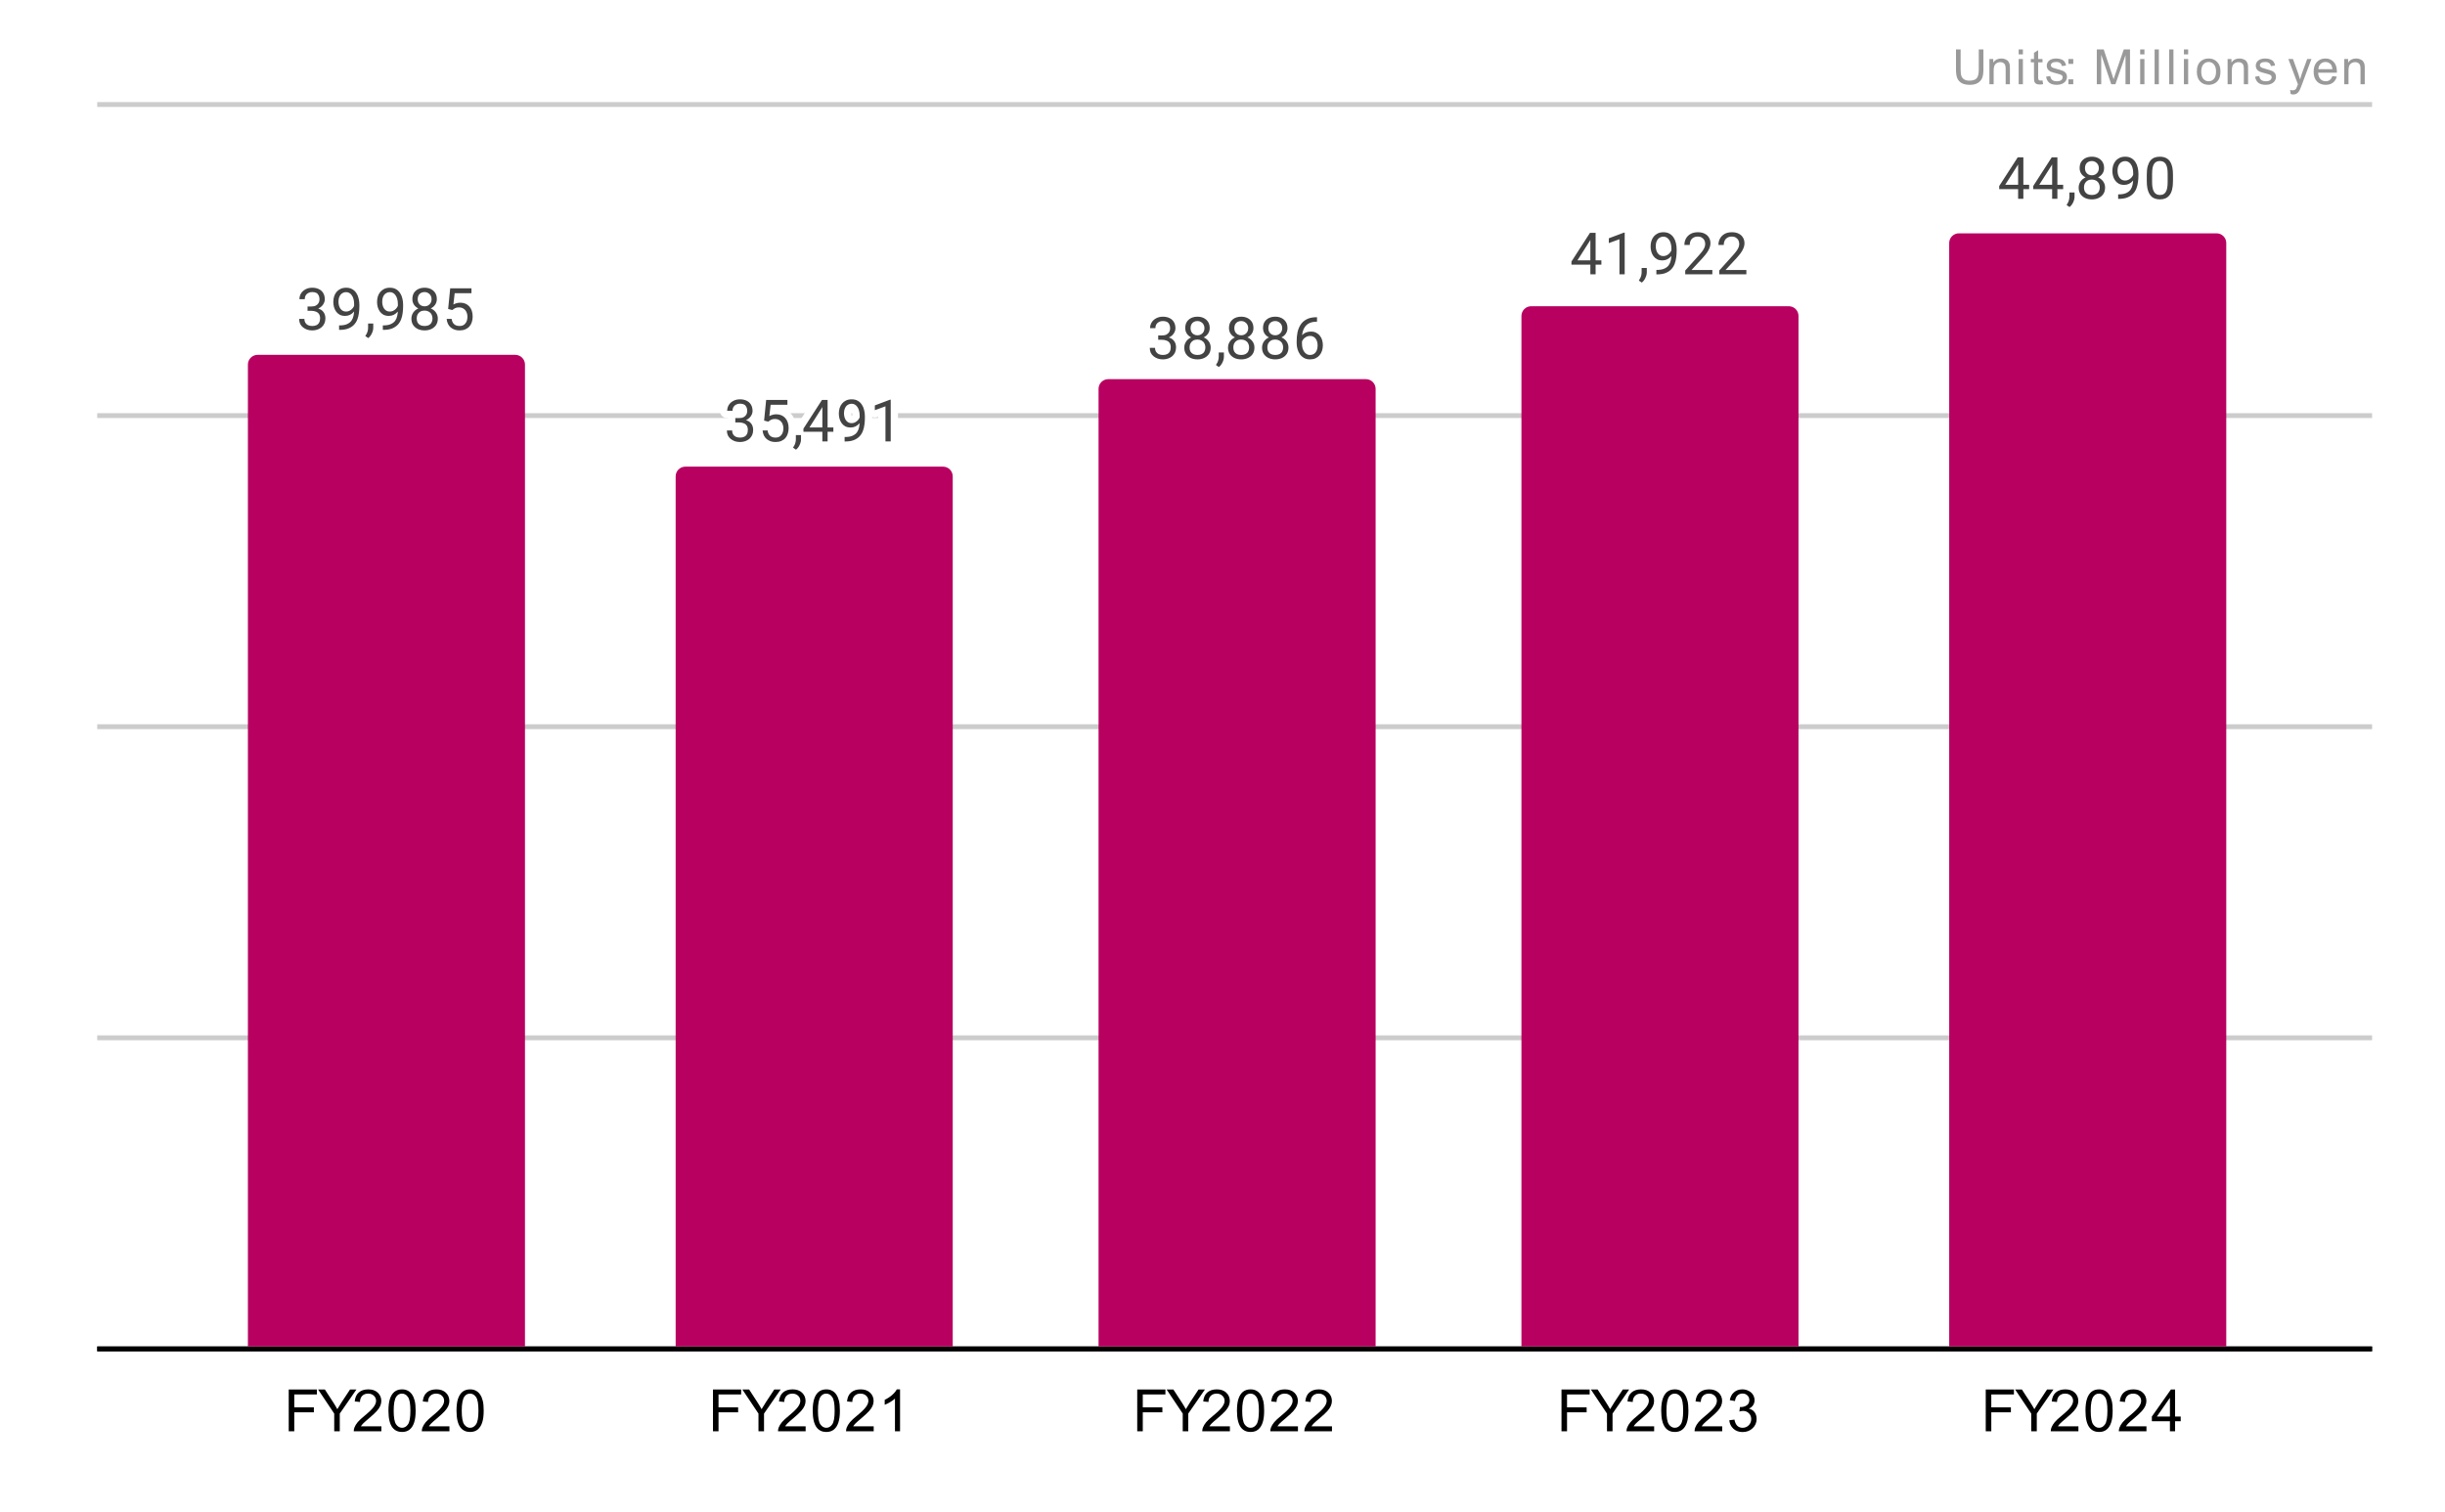
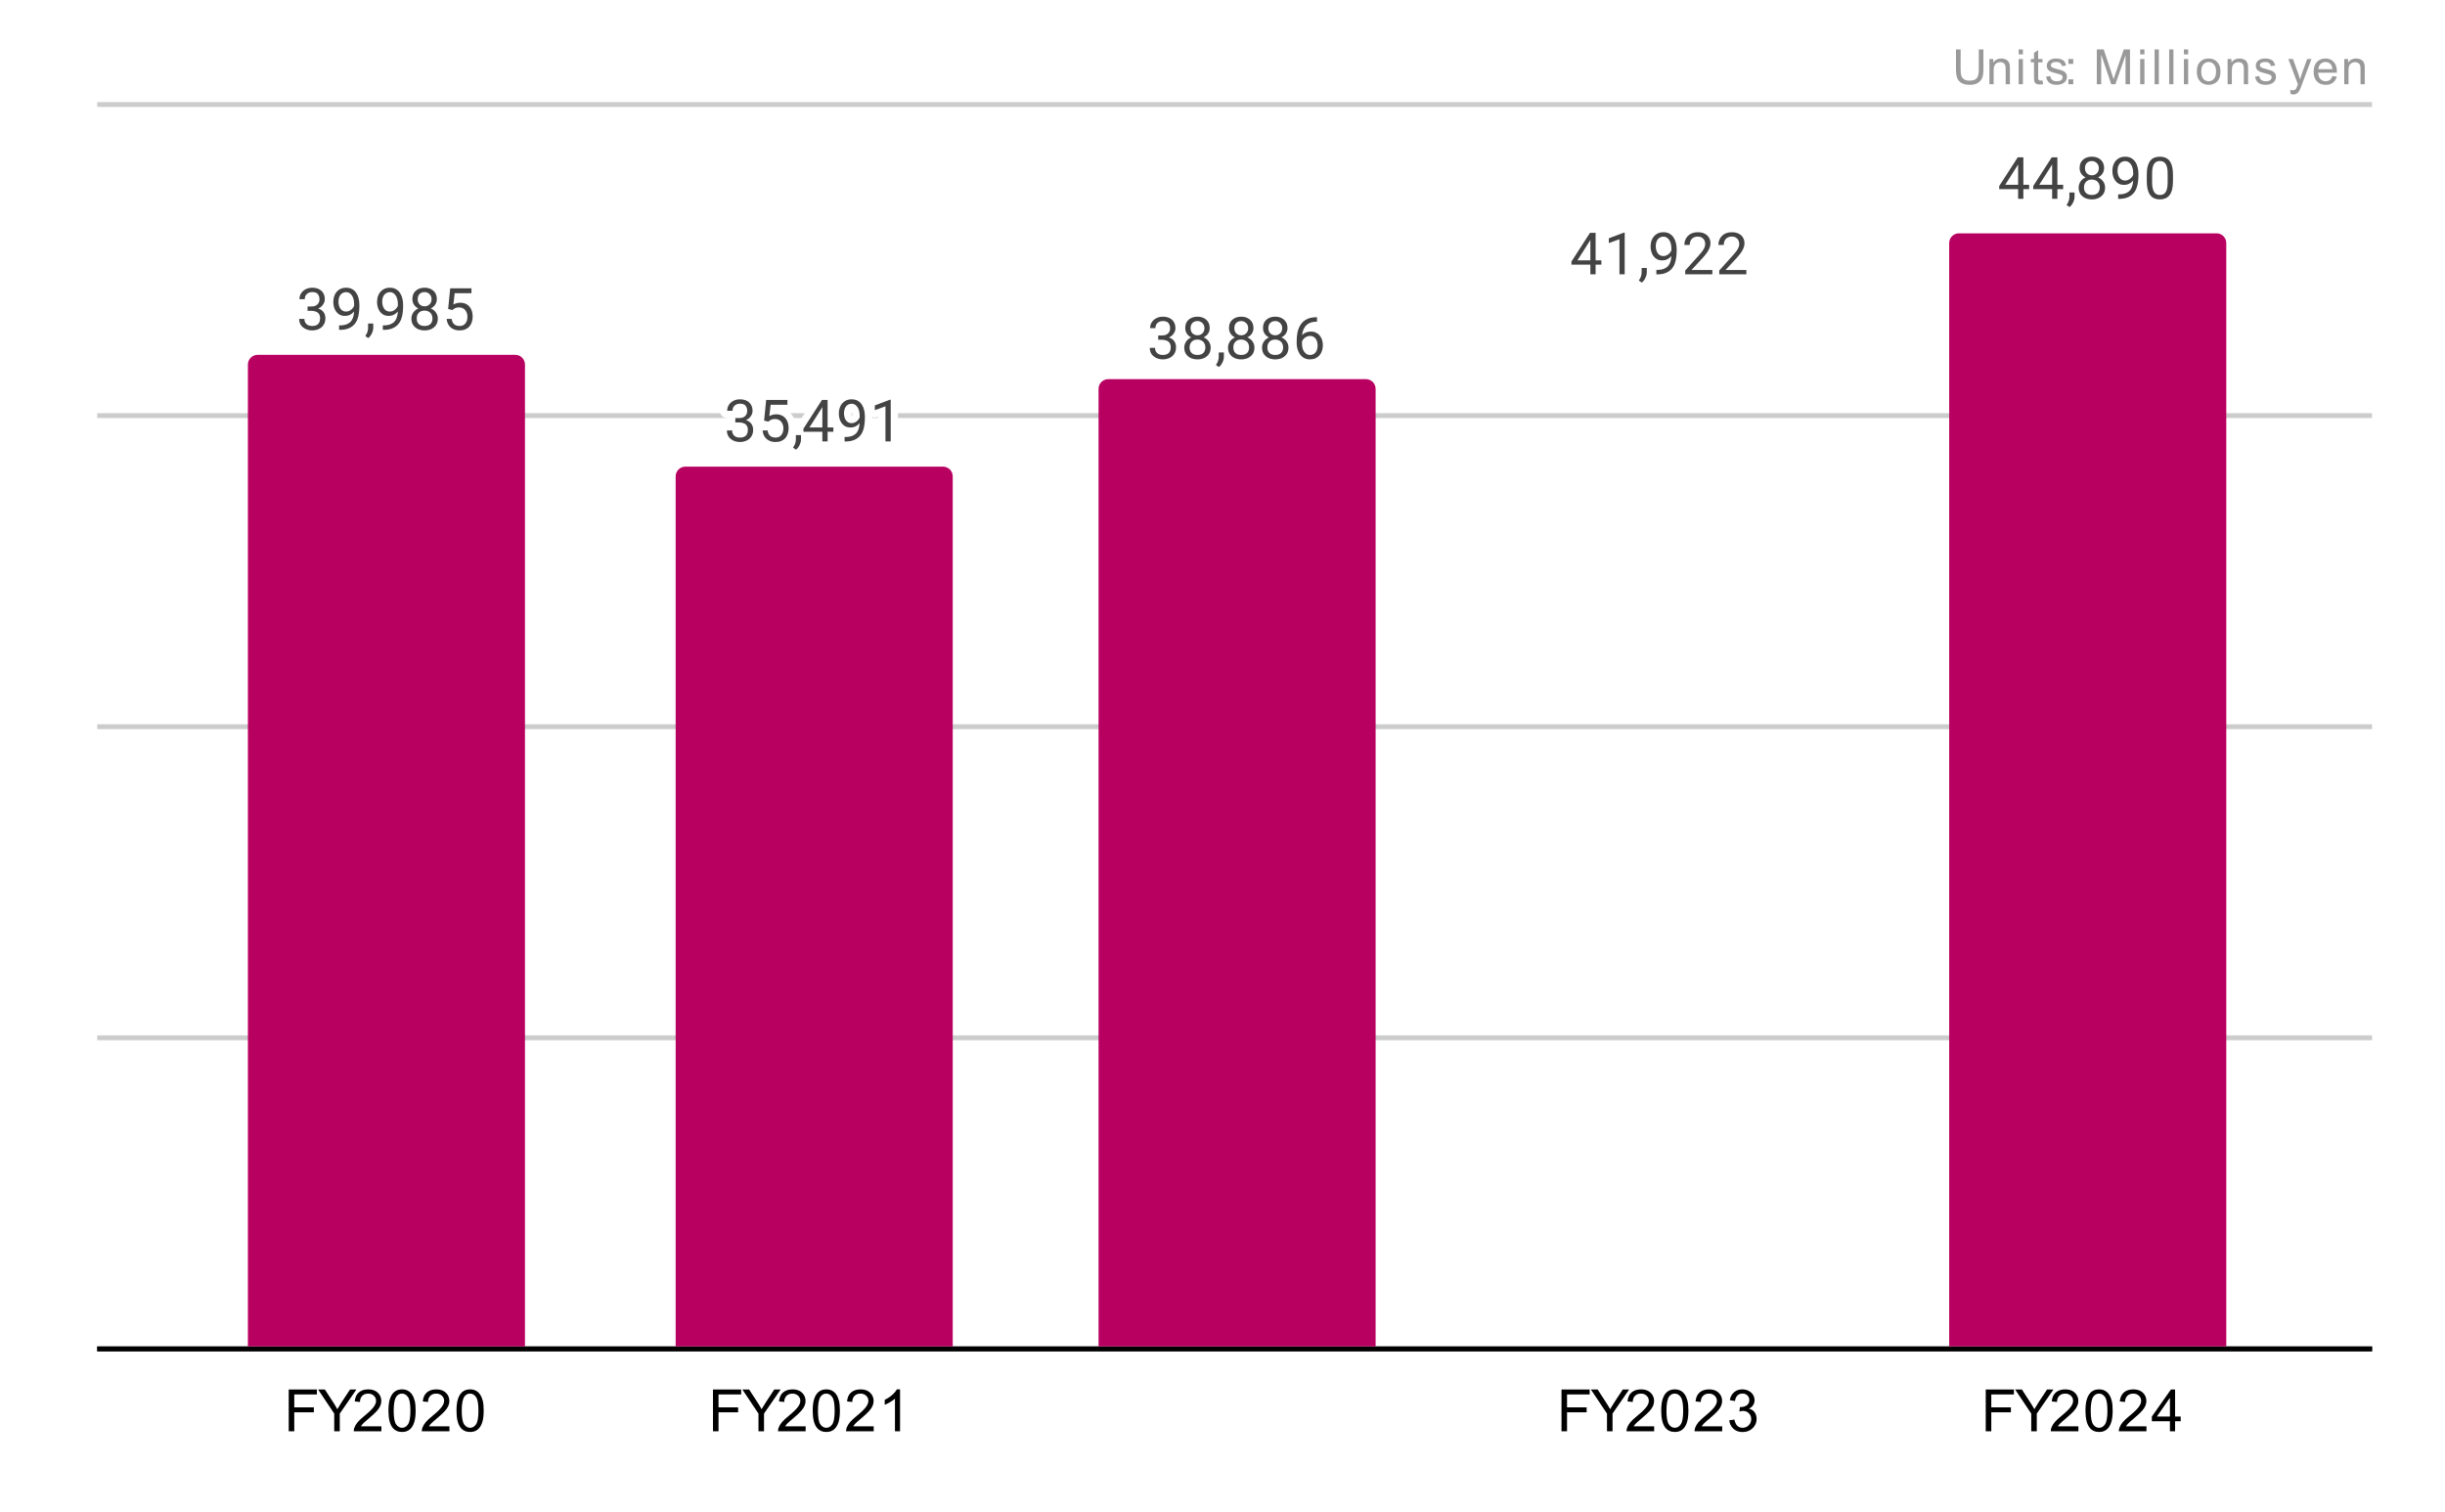
<svg xmlns="http://www.w3.org/2000/svg" version="1.1" viewBox="0.0 0.0 503.0 311.0" fill="none" stroke="none" stroke-linecap="square" stroke-miterlimit="10" width="503" height="311">
  <path fill="#ffffff" d="M0 0L503.0 0L503.0 311.0L0 311.0L0 0Z" fill-rule="nonzero" />
  <path stroke="#333333" stroke-width="1.0" stroke-linecap="butt" d="M20.5 277.5L487.5 277.5" fill-rule="nonzero" />
  <path stroke="#cccccc" stroke-width="1.0" stroke-linecap="butt" d="M20.5 213.5L487.5 213.5" fill-rule="nonzero" />
  <path stroke="#cccccc" stroke-width="1.0" stroke-linecap="butt" d="M20.5 149.5L487.5 149.5" fill-rule="nonzero" />
  <path stroke="#cccccc" stroke-width="1.0" stroke-linecap="butt" d="M20.5 85.5L487.5 85.5" fill-rule="nonzero" />
  <path stroke="#cccccc" stroke-width="1.0" stroke-linecap="butt" d="M20.5 21.5L487.5 21.5" fill-rule="nonzero" />
  <path stroke="#000000" stroke-width="1.0" stroke-linecap="butt" d="M487.5 277.5L20.5 277.5" fill-rule="nonzero" />
  <clipPath id="id_0">
    <path d="M20.5 21.55L487.45 21.55L487.45 277.45L20.5 277.45L20.5 21.55Z" clip-rule="nonzero" />
  </clipPath>
  <path stroke="#000000" stroke-width="2.0" stroke-linecap="butt" stroke-opacity="0.0" clip-path="url(#id_0)" d="M108.0 277.0L51.0 277.0L51.0 75.0C51.0 73.895 51.895 73.0 53.0 73.0L106.0 73.0C107.105 73.0 108.0 73.895 108.0 75.0Z" fill-rule="nonzero" />
  <path fill="#b80060" clip-path="url(#id_0)" d="M108.0 277.0L51.0 277.0L51.0 75.0C51.0 73.895 51.895 73.0 53.0 73.0L106.0 73.0C107.105 73.0 108.0 73.895 108.0 75.0Z" fill-rule="nonzero" />
  <path stroke="#000000" stroke-width="2.0" stroke-linecap="butt" stroke-opacity="0.0" clip-path="url(#id_0)" d="M196.0 277.0L139.0 277.0L139.0 98.0C139.0 96.895 139.895 96.0 141.0 96.0L194.0 96.0C195.105 96.0 196.0 96.895 196.0 98.0Z" fill-rule="nonzero" />
  <path fill="#b80060" clip-path="url(#id_0)" d="M196.0 277.0L139.0 277.0L139.0 98.0C139.0 96.895 139.895 96.0 141.0 96.0L194.0 96.0C195.105 96.0 196.0 96.895 196.0 98.0Z" fill-rule="nonzero" />
  <path stroke="#000000" stroke-width="2.0" stroke-linecap="butt" stroke-opacity="0.0" clip-path="url(#id_0)" d="M283.0 277.0L226.0 277.0L226.0 80.0C226.0 78.895 226.895 78.0 228.0 78.0L281.0 78.0C282.105 78.0 283.0 78.895 283.0 80.0Z" fill-rule="nonzero" />
  <path fill="#b80060" clip-path="url(#id_0)" d="M283.0 277.0L226.0 277.0L226.0 80.0C226.0 78.895 226.895 78.0 228.0 78.0L281.0 78.0C282.105 78.0 283.0 78.895 283.0 80.0Z" fill-rule="nonzero" />
  <path stroke="#000000" stroke-width="2.0" stroke-linecap="butt" stroke-opacity="0.0" clip-path="url(#id_0)" d="M370.0 277.0L313.0 277.0L313.0 65.0C313.0 63.895 313.895 63.0 315.0 63.0L368.0 63.0C369.105 63.0 370.0 63.895 370.0 65.0Z" fill-rule="nonzero" />
-   <path fill="#b80060" clip-path="url(#id_0)" d="M370.0 277.0L313.0 277.0L313.0 65.0C313.0 63.895 313.895 63.0 315.0 63.0L368.0 63.0C369.105 63.0 370.0 63.895 370.0 65.0Z" fill-rule="nonzero" />
  <path stroke="#000000" stroke-width="2.0" stroke-linecap="butt" stroke-opacity="0.0" clip-path="url(#id_0)" d="M458.0 277.0L401.0 277.0L401.0 50.0C401.0 48.895 401.895 48.0 403.0 48.0L456.0 48.0C457.105 48.0 458.0 48.895 458.0 50.0Z" fill-rule="nonzero" />
  <path fill="#b80060" clip-path="url(#id_0)" d="M458.0 277.0L401.0 277.0L401.0 50.0C401.0 48.895 401.895 48.0 403.0 48.0L456.0 48.0C457.105 48.0 458.0 48.895 458.0 50.0Z" fill-rule="nonzero" />
  <path stroke="#ffffff" stroke-width="3.0" stroke-linejoin="round" stroke-linecap="round" d="M63.273 63.051L64.039 63.051Q64.617 63.051 64.977 62.863Q65.352 62.66 65.539 62.332Q65.727 62.004 65.727 61.582Q65.727 61.098 65.555 60.77Q65.398 60.426 65.07 60.254Q64.742 60.082 64.242 60.082Q63.773 60.082 63.43 60.27Q63.086 60.441 62.883 60.77Q62.695 61.098 62.695 61.551L61.602 61.551Q61.602 60.895 61.93 60.363Q62.258 59.832 62.852 59.52Q63.445 59.191 64.242 59.191Q65.008 59.191 65.586 59.473Q66.164 59.738 66.492 60.285Q66.82 60.816 66.82 61.613Q66.82 61.941 66.664 62.301Q66.508 62.66 66.195 62.988Q65.883 63.301 65.383 63.504Q64.898 63.707 64.195 63.707L63.273 63.707L63.273 63.051ZM63.273 63.941L63.273 63.285L64.195 63.285Q65.008 63.285 65.539 63.488Q66.07 63.676 66.383 64.004Q66.695 64.316 66.82 64.707Q66.945 65.082 66.945 65.473Q66.945 66.066 66.742 66.535Q66.539 66.988 66.164 67.316Q65.805 67.629 65.305 67.801Q64.82 67.973 64.242 67.973Q63.68 67.973 63.195 67.816Q62.711 67.645 62.336 67.348Q61.961 67.051 61.742 66.613Q61.539 66.16 61.539 65.598L62.617 65.598Q62.617 66.035 62.805 66.379Q63.008 66.707 63.367 66.895Q63.742 67.066 64.242 67.066Q64.742 67.066 65.102 66.895Q65.461 66.723 65.648 66.379Q65.852 66.02 65.852 65.488Q65.852 64.957 65.633 64.613Q65.414 64.27 64.992 64.113Q64.586 63.941 64.039 63.941L63.273 63.941ZM69.758 66.941L69.883 66.941Q70.82 66.941 71.398 66.676Q71.992 66.41 72.305 65.973Q72.617 65.52 72.727 64.957Q72.852 64.395 72.852 63.816L72.852 62.504Q72.852 61.926 72.711 61.473Q72.586 61.02 72.352 60.723Q72.133 60.41 71.836 60.254Q71.539 60.098 71.211 60.098Q70.836 60.098 70.539 60.254Q70.242 60.395 70.039 60.66Q69.836 60.926 69.727 61.301Q69.633 61.66 69.633 62.082Q69.633 62.473 69.727 62.832Q69.82 63.176 70.008 63.473Q70.211 63.754 70.492 63.926Q70.789 64.098 71.18 64.098Q71.539 64.098 71.852 63.957Q72.18 63.801 72.43 63.551Q72.68 63.301 72.82 62.988Q72.977 62.676 72.992 62.332L73.508 62.332Q73.508 62.816 73.32 63.285Q73.133 63.754 72.789 64.145Q72.461 64.535 71.992 64.77Q71.539 64.988 71.008 64.988Q70.367 64.988 69.898 64.754Q69.445 64.504 69.148 64.098Q68.852 63.676 68.711 63.176Q68.57 62.66 68.57 62.145Q68.57 61.535 68.727 61.004Q68.898 60.473 69.227 60.066Q69.57 59.66 70.055 59.426Q70.555 59.191 71.211 59.191Q71.945 59.191 72.461 59.488Q72.977 59.785 73.305 60.285Q73.633 60.77 73.773 61.395Q73.93 62.004 73.93 62.645L73.93 63.035Q73.93 63.707 73.836 64.395Q73.758 65.066 73.523 65.691Q73.289 66.316 72.836 66.801Q72.383 67.285 71.648 67.582Q70.93 67.863 69.883 67.863L69.758 67.863L69.758 66.941ZM76.789 66.551L76.789 67.426Q76.789 67.973 76.508 68.566Q76.242 69.16 75.758 69.551L75.148 69.129Q75.336 68.863 75.461 68.598Q75.586 68.332 75.648 68.051Q75.727 67.77 75.727 67.441L75.727 66.551L76.789 66.551ZM78.758 66.941L78.883 66.941Q79.82 66.941 80.398 66.676Q80.992 66.41 81.305 65.973Q81.617 65.52 81.727 64.957Q81.852 64.395 81.852 63.816L81.852 62.504Q81.852 61.926 81.711 61.473Q81.586 61.02 81.352 60.723Q81.133 60.41 80.836 60.254Q80.539 60.098 80.211 60.098Q79.836 60.098 79.539 60.254Q79.242 60.395 79.039 60.66Q78.836 60.926 78.727 61.301Q78.633 61.66 78.633 62.082Q78.633 62.473 78.727 62.832Q78.82 63.176 79.008 63.473Q79.211 63.754 79.492 63.926Q79.789 64.098 80.18 64.098Q80.539 64.098 80.852 63.957Q81.18 63.801 81.43 63.551Q81.68 63.301 81.82 62.988Q81.977 62.676 81.992 62.332L82.508 62.332Q82.508 62.816 82.32 63.285Q82.133 63.754 81.789 64.145Q81.461 64.535 80.992 64.77Q80.539 64.988 80.008 64.988Q79.367 64.988 78.898 64.754Q78.445 64.504 78.148 64.098Q77.852 63.676 77.711 63.176Q77.57 62.66 77.57 62.145Q77.57 61.535 77.727 61.004Q77.898 60.473 78.227 60.066Q78.57 59.66 79.055 59.426Q79.555 59.191 80.211 59.191Q80.945 59.191 81.461 59.488Q81.977 59.785 82.305 60.285Q82.633 60.77 82.773 61.395Q82.93 62.004 82.93 62.645L82.93 63.035Q82.93 63.707 82.836 64.395Q82.758 65.066 82.523 65.691Q82.289 66.316 81.836 66.801Q81.383 67.285 80.648 67.582Q79.93 67.863 78.883 67.863L78.758 67.863L78.758 66.941ZM90.07 65.535Q90.07 66.316 89.711 66.863Q89.352 67.395 88.727 67.691Q88.117 67.973 87.352 67.973Q86.586 67.973 85.961 67.691Q85.352 67.395 84.992 66.863Q84.633 66.316 84.633 65.535Q84.633 65.035 84.836 64.613Q85.039 64.176 85.398 63.863Q85.758 63.551 86.242 63.379Q86.742 63.207 87.336 63.207Q88.133 63.207 88.742 63.504Q89.352 63.801 89.711 64.332Q90.07 64.863 90.07 65.535ZM88.977 65.52Q88.977 65.035 88.773 64.676Q88.57 64.301 88.195 64.098Q87.82 63.895 87.336 63.895Q86.836 63.895 86.477 64.098Q86.117 64.301 85.914 64.676Q85.727 65.035 85.727 65.52Q85.727 66.004 85.914 66.363Q86.117 66.707 86.477 66.895Q86.852 67.066 87.352 67.066Q87.852 67.066 88.211 66.895Q88.586 66.707 88.773 66.363Q88.977 66.004 88.977 65.52ZM89.867 61.535Q89.867 62.16 89.539 62.66Q89.211 63.16 88.633 63.441Q88.07 63.723 87.352 63.723Q86.617 63.723 86.039 63.441Q85.477 63.16 85.148 62.66Q84.836 62.16 84.836 61.535Q84.836 60.785 85.148 60.27Q85.477 59.754 86.039 59.473Q86.617 59.191 87.352 59.191Q88.086 59.191 88.648 59.473Q89.211 59.754 89.539 60.27Q89.867 60.785 89.867 61.535ZM88.789 61.551Q88.789 61.129 88.602 60.801Q88.414 60.473 88.086 60.285Q87.773 60.082 87.352 60.082Q86.914 60.082 86.586 60.27Q86.273 60.441 86.102 60.77Q85.93 61.098 85.93 61.551Q85.93 61.988 86.102 62.316Q86.273 62.645 86.602 62.832Q86.93 63.02 87.352 63.02Q87.773 63.02 88.086 62.832Q88.414 62.645 88.602 62.316Q88.789 61.988 88.789 61.551ZM93.055 63.785L92.195 63.566L92.617 59.316L96.992 59.316L96.992 60.316L93.539 60.316L93.273 62.645Q93.508 62.504 93.867 62.395Q94.242 62.27 94.711 62.27Q95.289 62.27 95.758 62.473Q96.227 62.676 96.555 63.051Q96.898 63.426 97.07 63.957Q97.242 64.473 97.242 65.129Q97.242 65.738 97.07 66.254Q96.914 66.77 96.57 67.16Q96.242 67.535 95.727 67.754Q95.227 67.973 94.539 67.973Q94.023 67.973 93.57 67.832Q93.117 67.676 92.742 67.379Q92.383 67.082 92.164 66.645Q91.945 66.207 91.883 65.598L92.914 65.598Q92.977 66.082 93.18 66.41Q93.398 66.738 93.742 66.91Q94.086 67.066 94.539 67.066Q94.93 67.066 95.227 66.941Q95.523 66.801 95.727 66.551Q95.945 66.301 96.055 65.941Q96.164 65.582 96.164 65.145Q96.164 64.738 96.039 64.395Q95.93 64.051 95.711 63.801Q95.492 63.535 95.18 63.395Q94.867 63.238 94.445 63.238Q93.914 63.238 93.633 63.395Q93.352 63.535 93.055 63.785Z" fill-rule="nonzero" />
  <path fill="#434343" d="M63.273 63.051L64.039 63.051Q64.617 63.051 64.977 62.863Q65.352 62.66 65.539 62.332Q65.727 62.004 65.727 61.582Q65.727 61.098 65.555 60.77Q65.398 60.426 65.07 60.254Q64.742 60.082 64.242 60.082Q63.773 60.082 63.43 60.27Q63.086 60.441 62.883 60.77Q62.695 61.098 62.695 61.551L61.602 61.551Q61.602 60.895 61.93 60.363Q62.258 59.832 62.852 59.52Q63.445 59.191 64.242 59.191Q65.008 59.191 65.586 59.473Q66.164 59.738 66.492 60.285Q66.82 60.816 66.82 61.613Q66.82 61.941 66.664 62.301Q66.508 62.66 66.195 62.988Q65.883 63.301 65.383 63.504Q64.898 63.707 64.195 63.707L63.273 63.707L63.273 63.051ZM63.273 63.941L63.273 63.285L64.195 63.285Q65.008 63.285 65.539 63.488Q66.07 63.676 66.383 64.004Q66.695 64.316 66.82 64.707Q66.945 65.082 66.945 65.473Q66.945 66.066 66.742 66.535Q66.539 66.988 66.164 67.316Q65.805 67.629 65.305 67.801Q64.82 67.973 64.242 67.973Q63.68 67.973 63.195 67.816Q62.711 67.645 62.336 67.348Q61.961 67.051 61.742 66.613Q61.539 66.16 61.539 65.598L62.617 65.598Q62.617 66.035 62.805 66.379Q63.008 66.707 63.367 66.895Q63.742 67.066 64.242 67.066Q64.742 67.066 65.102 66.895Q65.461 66.723 65.648 66.379Q65.852 66.02 65.852 65.488Q65.852 64.957 65.633 64.613Q65.414 64.27 64.992 64.113Q64.586 63.941 64.039 63.941L63.273 63.941ZM69.758 66.941L69.883 66.941Q70.82 66.941 71.398 66.676Q71.992 66.41 72.305 65.973Q72.617 65.52 72.727 64.957Q72.852 64.395 72.852 63.816L72.852 62.504Q72.852 61.926 72.711 61.473Q72.586 61.02 72.352 60.723Q72.133 60.41 71.836 60.254Q71.539 60.098 71.211 60.098Q70.836 60.098 70.539 60.254Q70.242 60.395 70.039 60.66Q69.836 60.926 69.727 61.301Q69.633 61.66 69.633 62.082Q69.633 62.473 69.727 62.832Q69.82 63.176 70.008 63.473Q70.211 63.754 70.492 63.926Q70.789 64.098 71.18 64.098Q71.539 64.098 71.852 63.957Q72.18 63.801 72.43 63.551Q72.68 63.301 72.82 62.988Q72.977 62.676 72.992 62.332L73.508 62.332Q73.508 62.816 73.32 63.285Q73.133 63.754 72.789 64.145Q72.461 64.535 71.992 64.77Q71.539 64.988 71.008 64.988Q70.367 64.988 69.898 64.754Q69.445 64.504 69.148 64.098Q68.852 63.676 68.711 63.176Q68.57 62.66 68.57 62.145Q68.57 61.535 68.727 61.004Q68.898 60.473 69.227 60.066Q69.57 59.66 70.055 59.426Q70.555 59.191 71.211 59.191Q71.945 59.191 72.461 59.488Q72.977 59.785 73.305 60.285Q73.633 60.77 73.773 61.395Q73.93 62.004 73.93 62.645L73.93 63.035Q73.93 63.707 73.836 64.395Q73.758 65.066 73.523 65.691Q73.289 66.316 72.836 66.801Q72.383 67.285 71.648 67.582Q70.93 67.863 69.883 67.863L69.758 67.863L69.758 66.941ZM76.789 66.551L76.789 67.426Q76.789 67.973 76.508 68.566Q76.242 69.16 75.758 69.551L75.148 69.129Q75.336 68.863 75.461 68.598Q75.586 68.332 75.648 68.051Q75.727 67.77 75.727 67.441L75.727 66.551L76.789 66.551ZM78.758 66.941L78.883 66.941Q79.82 66.941 80.398 66.676Q80.992 66.41 81.305 65.973Q81.617 65.52 81.727 64.957Q81.852 64.395 81.852 63.816L81.852 62.504Q81.852 61.926 81.711 61.473Q81.586 61.02 81.352 60.723Q81.133 60.41 80.836 60.254Q80.539 60.098 80.211 60.098Q79.836 60.098 79.539 60.254Q79.242 60.395 79.039 60.66Q78.836 60.926 78.727 61.301Q78.633 61.66 78.633 62.082Q78.633 62.473 78.727 62.832Q78.82 63.176 79.008 63.473Q79.211 63.754 79.492 63.926Q79.789 64.098 80.18 64.098Q80.539 64.098 80.852 63.957Q81.18 63.801 81.43 63.551Q81.68 63.301 81.82 62.988Q81.977 62.676 81.992 62.332L82.508 62.332Q82.508 62.816 82.32 63.285Q82.133 63.754 81.789 64.145Q81.461 64.535 80.992 64.77Q80.539 64.988 80.008 64.988Q79.367 64.988 78.898 64.754Q78.445 64.504 78.148 64.098Q77.852 63.676 77.711 63.176Q77.57 62.66 77.57 62.145Q77.57 61.535 77.727 61.004Q77.898 60.473 78.227 60.066Q78.57 59.66 79.055 59.426Q79.555 59.191 80.211 59.191Q80.945 59.191 81.461 59.488Q81.977 59.785 82.305 60.285Q82.633 60.77 82.773 61.395Q82.93 62.004 82.93 62.645L82.93 63.035Q82.93 63.707 82.836 64.395Q82.758 65.066 82.523 65.691Q82.289 66.316 81.836 66.801Q81.383 67.285 80.648 67.582Q79.93 67.863 78.883 67.863L78.758 67.863L78.758 66.941ZM90.07 65.535Q90.07 66.316 89.711 66.863Q89.352 67.395 88.727 67.691Q88.117 67.973 87.352 67.973Q86.586 67.973 85.961 67.691Q85.352 67.395 84.992 66.863Q84.633 66.316 84.633 65.535Q84.633 65.035 84.836 64.613Q85.039 64.176 85.398 63.863Q85.758 63.551 86.242 63.379Q86.742 63.207 87.336 63.207Q88.133 63.207 88.742 63.504Q89.352 63.801 89.711 64.332Q90.07 64.863 90.07 65.535ZM88.977 65.52Q88.977 65.035 88.773 64.676Q88.57 64.301 88.195 64.098Q87.82 63.895 87.336 63.895Q86.836 63.895 86.477 64.098Q86.117 64.301 85.914 64.676Q85.727 65.035 85.727 65.52Q85.727 66.004 85.914 66.363Q86.117 66.707 86.477 66.895Q86.852 67.066 87.352 67.066Q87.852 67.066 88.211 66.895Q88.586 66.707 88.773 66.363Q88.977 66.004 88.977 65.52ZM89.867 61.535Q89.867 62.16 89.539 62.66Q89.211 63.16 88.633 63.441Q88.07 63.723 87.352 63.723Q86.617 63.723 86.039 63.441Q85.477 63.16 85.148 62.66Q84.836 62.16 84.836 61.535Q84.836 60.785 85.148 60.27Q85.477 59.754 86.039 59.473Q86.617 59.191 87.352 59.191Q88.086 59.191 88.648 59.473Q89.211 59.754 89.539 60.27Q89.867 60.785 89.867 61.535ZM88.789 61.551Q88.789 61.129 88.602 60.801Q88.414 60.473 88.086 60.285Q87.773 60.082 87.352 60.082Q86.914 60.082 86.586 60.27Q86.273 60.441 86.102 60.77Q85.93 61.098 85.93 61.551Q85.93 61.988 86.102 62.316Q86.273 62.645 86.602 62.832Q86.93 63.02 87.352 63.02Q87.773 63.02 88.086 62.832Q88.414 62.645 88.602 62.316Q88.789 61.988 88.789 61.551ZM93.055 63.785L92.195 63.566L92.617 59.316L96.992 59.316L96.992 60.316L93.539 60.316L93.273 62.645Q93.508 62.504 93.867 62.395Q94.242 62.27 94.711 62.27Q95.289 62.27 95.758 62.473Q96.227 62.676 96.555 63.051Q96.898 63.426 97.07 63.957Q97.242 64.473 97.242 65.129Q97.242 65.738 97.07 66.254Q96.914 66.77 96.57 67.16Q96.242 67.535 95.727 67.754Q95.227 67.973 94.539 67.973Q94.023 67.973 93.57 67.832Q93.117 67.676 92.742 67.379Q92.383 67.082 92.164 66.645Q91.945 66.207 91.883 65.598L92.914 65.598Q92.977 66.082 93.18 66.41Q93.398 66.738 93.742 66.91Q94.086 67.066 94.539 67.066Q94.93 67.066 95.227 66.941Q95.523 66.801 95.727 66.551Q95.945 66.301 96.055 65.941Q96.164 65.582 96.164 65.145Q96.164 64.738 96.039 64.395Q95.93 64.051 95.711 63.801Q95.492 63.535 95.18 63.395Q94.867 63.238 94.445 63.238Q93.914 63.238 93.633 63.395Q93.352 63.535 93.055 63.785Z" fill-rule="nonzero" />
  <path stroke="#ffffff" stroke-width="3.0" stroke-linejoin="round" stroke-linecap="round" d="M151.273 86.01L152.039 86.01Q152.617 86.01 152.977 85.822Q153.352 85.619 153.539 85.291Q153.727 84.963 153.727 84.541Q153.727 84.057 153.555 83.729Q153.398 83.385 153.07 83.213Q152.742 83.041 152.242 83.041Q151.773 83.041 151.43 83.229Q151.086 83.401 150.883 83.729Q150.695 84.057 150.695 84.51L149.602 84.51Q149.602 83.854 149.93 83.322Q150.258 82.791 150.852 82.479Q151.445 82.151 152.242 82.151Q153.008 82.151 153.586 82.432Q154.164 82.697 154.492 83.244Q154.82 83.776 154.82 84.572Q154.82 84.901 154.664 85.26Q154.508 85.619 154.195 85.947Q153.883 86.26 153.383 86.463Q152.898 86.666 152.195 86.666L151.273 86.666L151.273 86.01ZM151.273 86.901L151.273 86.244L152.195 86.244Q153.008 86.244 153.539 86.447Q154.07 86.635 154.383 86.963Q154.695 87.276 154.82 87.666Q154.945 88.041 154.945 88.432Q154.945 89.026 154.742 89.494Q154.539 89.947 154.164 90.276Q153.805 90.588 153.305 90.76Q152.82 90.932 152.242 90.932Q151.68 90.932 151.195 90.776Q150.711 90.604 150.336 90.307Q149.961 90.01 149.742 89.572Q149.539 89.119 149.539 88.557L150.617 88.557Q150.617 88.994 150.805 89.338Q151.008 89.666 151.367 89.854Q151.742 90.026 152.242 90.026Q152.742 90.026 153.102 89.854Q153.461 89.682 153.648 89.338Q153.852 88.979 153.852 88.447Q153.852 87.916 153.633 87.572Q153.414 87.229 152.992 87.072Q152.586 86.901 152.039 86.901L151.273 86.901ZM158.055 86.744L157.195 86.526L157.617 82.276L161.992 82.276L161.992 83.276L158.539 83.276L158.273 85.604Q158.508 85.463 158.867 85.354Q159.242 85.229 159.711 85.229Q160.289 85.229 160.758 85.432Q161.227 85.635 161.555 86.01Q161.898 86.385 162.07 86.916Q162.242 87.432 162.242 88.088Q162.242 88.697 162.07 89.213Q161.914 89.729 161.57 90.119Q161.242 90.494 160.727 90.713Q160.227 90.932 159.539 90.932Q159.023 90.932 158.57 90.791Q158.117 90.635 157.742 90.338Q157.383 90.041 157.164 89.604Q156.945 89.166 156.883 88.557L157.914 88.557Q157.977 89.041 158.18 89.369Q158.398 89.697 158.742 89.869Q159.086 90.026 159.539 90.026Q159.93 90.026 160.227 89.901Q160.523 89.76 160.727 89.51Q160.945 89.26 161.055 88.901Q161.164 88.541 161.164 88.104Q161.164 87.697 161.039 87.354Q160.93 87.01 160.711 86.76Q160.492 86.494 160.18 86.354Q159.867 86.197 159.445 86.197Q158.914 86.197 158.633 86.354Q158.352 86.494 158.055 86.744ZM164.789 89.51L164.789 90.385Q164.789 90.932 164.508 91.526Q164.242 92.119 163.758 92.51L163.148 92.088Q163.336 91.822 163.461 91.557Q163.586 91.291 163.648 91.01Q163.727 90.729 163.727 90.401L163.727 89.51L164.789 89.51ZM171.445 87.932L171.445 88.822L165.289 88.822L165.289 88.182L169.102 82.276L169.992 82.276L169.039 83.979L166.523 87.932L171.445 87.932ZM170.258 82.276L170.258 90.807L169.18 90.807L169.18 82.276L170.258 82.276ZM173.758 89.901L173.883 89.901Q174.82 89.901 175.398 89.635Q175.992 89.369 176.305 88.932Q176.617 88.479 176.727 87.916Q176.852 87.354 176.852 86.776L176.852 85.463Q176.852 84.885 176.711 84.432Q176.586 83.979 176.352 83.682Q176.133 83.369 175.836 83.213Q175.539 83.057 175.211 83.057Q174.836 83.057 174.539 83.213Q174.242 83.354 174.039 83.619Q173.836 83.885 173.727 84.26Q173.633 84.619 173.633 85.041Q173.633 85.432 173.727 85.791Q173.82 86.135 174.008 86.432Q174.211 86.713 174.492 86.885Q174.789 87.057 175.18 87.057Q175.539 87.057 175.852 86.916Q176.18 86.76 176.43 86.51Q176.68 86.26 176.82 85.947Q176.977 85.635 176.992 85.291L177.508 85.291Q177.508 85.776 177.32 86.244Q177.133 86.713 176.789 87.104Q176.461 87.494 175.992 87.729Q175.539 87.947 175.008 87.947Q174.367 87.947 173.898 87.713Q173.445 87.463 173.148 87.057Q172.852 86.635 172.711 86.135Q172.57 85.619 172.57 85.104Q172.57 84.494 172.727 83.963Q172.898 83.432 173.227 83.026Q173.57 82.619 174.055 82.385Q174.555 82.151 175.211 82.151Q175.945 82.151 176.461 82.447Q176.977 82.744 177.305 83.244Q177.633 83.729 177.773 84.354Q177.93 84.963 177.93 85.604L177.93 85.994Q177.93 86.666 177.836 87.354Q177.758 88.026 177.523 88.651Q177.289 89.276 176.836 89.76Q176.383 90.244 175.648 90.541Q174.93 90.822 173.883 90.822L173.758 90.822L173.758 89.901ZM183.242 82.229L183.242 90.807L182.164 90.807L182.164 83.588L179.977 84.385L179.977 83.401L183.086 82.229L183.242 82.229Z" fill-rule="nonzero" />
  <path fill="#434343" d="M151.273 86.01L152.039 86.01Q152.617 86.01 152.977 85.822Q153.352 85.619 153.539 85.291Q153.727 84.963 153.727 84.541Q153.727 84.057 153.555 83.729Q153.398 83.385 153.07 83.213Q152.742 83.041 152.242 83.041Q151.773 83.041 151.43 83.229Q151.086 83.401 150.883 83.729Q150.695 84.057 150.695 84.51L149.602 84.51Q149.602 83.854 149.93 83.322Q150.258 82.791 150.852 82.479Q151.445 82.151 152.242 82.151Q153.008 82.151 153.586 82.432Q154.164 82.697 154.492 83.244Q154.82 83.776 154.82 84.572Q154.82 84.901 154.664 85.26Q154.508 85.619 154.195 85.947Q153.883 86.26 153.383 86.463Q152.898 86.666 152.195 86.666L151.273 86.666L151.273 86.01ZM151.273 86.901L151.273 86.244L152.195 86.244Q153.008 86.244 153.539 86.447Q154.07 86.635 154.383 86.963Q154.695 87.276 154.82 87.666Q154.945 88.041 154.945 88.432Q154.945 89.026 154.742 89.494Q154.539 89.947 154.164 90.276Q153.805 90.588 153.305 90.76Q152.82 90.932 152.242 90.932Q151.68 90.932 151.195 90.776Q150.711 90.604 150.336 90.307Q149.961 90.01 149.742 89.572Q149.539 89.119 149.539 88.557L150.617 88.557Q150.617 88.994 150.805 89.338Q151.008 89.666 151.367 89.854Q151.742 90.026 152.242 90.026Q152.742 90.026 153.102 89.854Q153.461 89.682 153.648 89.338Q153.852 88.979 153.852 88.447Q153.852 87.916 153.633 87.572Q153.414 87.229 152.992 87.072Q152.586 86.901 152.039 86.901L151.273 86.901ZM158.055 86.744L157.195 86.526L157.617 82.276L161.992 82.276L161.992 83.276L158.539 83.276L158.273 85.604Q158.508 85.463 158.867 85.354Q159.242 85.229 159.711 85.229Q160.289 85.229 160.758 85.432Q161.227 85.635 161.555 86.01Q161.898 86.385 162.07 86.916Q162.242 87.432 162.242 88.088Q162.242 88.697 162.07 89.213Q161.914 89.729 161.57 90.119Q161.242 90.494 160.727 90.713Q160.227 90.932 159.539 90.932Q159.023 90.932 158.57 90.791Q158.117 90.635 157.742 90.338Q157.383 90.041 157.164 89.604Q156.945 89.166 156.883 88.557L157.914 88.557Q157.977 89.041 158.18 89.369Q158.398 89.697 158.742 89.869Q159.086 90.026 159.539 90.026Q159.93 90.026 160.227 89.901Q160.523 89.76 160.727 89.51Q160.945 89.26 161.055 88.901Q161.164 88.541 161.164 88.104Q161.164 87.697 161.039 87.354Q160.93 87.01 160.711 86.76Q160.492 86.494 160.18 86.354Q159.867 86.197 159.445 86.197Q158.914 86.197 158.633 86.354Q158.352 86.494 158.055 86.744ZM164.789 89.51L164.789 90.385Q164.789 90.932 164.508 91.526Q164.242 92.119 163.758 92.51L163.148 92.088Q163.336 91.822 163.461 91.557Q163.586 91.291 163.648 91.01Q163.727 90.729 163.727 90.401L163.727 89.51L164.789 89.51ZM171.445 87.932L171.445 88.822L165.289 88.822L165.289 88.182L169.102 82.276L169.992 82.276L169.039 83.979L166.523 87.932L171.445 87.932ZM170.258 82.276L170.258 90.807L169.18 90.807L169.18 82.276L170.258 82.276ZM173.758 89.901L173.883 89.901Q174.82 89.901 175.398 89.635Q175.992 89.369 176.305 88.932Q176.617 88.479 176.727 87.916Q176.852 87.354 176.852 86.776L176.852 85.463Q176.852 84.885 176.711 84.432Q176.586 83.979 176.352 83.682Q176.133 83.369 175.836 83.213Q175.539 83.057 175.211 83.057Q174.836 83.057 174.539 83.213Q174.242 83.354 174.039 83.619Q173.836 83.885 173.727 84.26Q173.633 84.619 173.633 85.041Q173.633 85.432 173.727 85.791Q173.82 86.135 174.008 86.432Q174.211 86.713 174.492 86.885Q174.789 87.057 175.18 87.057Q175.539 87.057 175.852 86.916Q176.18 86.76 176.43 86.51Q176.68 86.26 176.82 85.947Q176.977 85.635 176.992 85.291L177.508 85.291Q177.508 85.776 177.32 86.244Q177.133 86.713 176.789 87.104Q176.461 87.494 175.992 87.729Q175.539 87.947 175.008 87.947Q174.367 87.947 173.898 87.713Q173.445 87.463 173.148 87.057Q172.852 86.635 172.711 86.135Q172.57 85.619 172.57 85.104Q172.57 84.494 172.727 83.963Q172.898 83.432 173.227 83.026Q173.57 82.619 174.055 82.385Q174.555 82.151 175.211 82.151Q175.945 82.151 176.461 82.447Q176.977 82.744 177.305 83.244Q177.633 83.729 177.773 84.354Q177.93 84.963 177.93 85.604L177.93 85.994Q177.93 86.666 177.836 87.354Q177.758 88.026 177.523 88.651Q177.289 89.276 176.836 89.76Q176.383 90.244 175.648 90.541Q174.93 90.822 173.883 90.822L173.758 90.822L173.758 89.901ZM183.242 82.229L183.242 90.807L182.164 90.807L182.164 83.588L179.977 84.385L179.977 83.401L183.086 82.229L183.242 82.229Z" fill-rule="nonzero" />
  <path stroke="#ffffff" stroke-width="3.0" stroke-linejoin="round" stroke-linecap="round" d="M238.273 69.01L239.039 69.01Q239.617 69.01 239.977 68.823Q240.352 68.62 240.539 68.291Q240.727 67.963 240.727 67.541Q240.727 67.057 240.555 66.729Q240.398 66.385 240.07 66.213Q239.742 66.041 239.242 66.041Q238.773 66.041 238.43 66.229Q238.086 66.401 237.883 66.729Q237.695 67.057 237.695 67.51L236.602 67.51Q236.602 66.854 236.93 66.323Q237.258 65.791 237.852 65.479Q238.445 65.151 239.242 65.151Q240.008 65.151 240.586 65.432Q241.164 65.698 241.492 66.245Q241.82 66.776 241.82 67.573Q241.82 67.901 241.664 68.26Q241.508 68.62 241.195 68.948Q240.883 69.26 240.383 69.463Q239.898 69.666 239.195 69.666L238.273 69.666L238.273 69.01ZM238.273 69.901L238.273 69.245L239.195 69.245Q240.008 69.245 240.539 69.448Q241.07 69.635 241.383 69.963Q241.695 70.276 241.82 70.666Q241.945 71.041 241.945 71.432Q241.945 72.026 241.742 72.495Q241.539 72.948 241.164 73.276Q240.805 73.588 240.305 73.76Q239.82 73.932 239.242 73.932Q238.68 73.932 238.195 73.776Q237.711 73.604 237.336 73.307Q236.961 73.01 236.742 72.573Q236.539 72.12 236.539 71.557L237.617 71.557Q237.617 71.995 237.805 72.338Q238.008 72.666 238.367 72.854Q238.742 73.026 239.242 73.026Q239.742 73.026 240.102 72.854Q240.461 72.682 240.648 72.338Q240.852 71.979 240.852 71.448Q240.852 70.916 240.633 70.573Q240.414 70.229 239.992 70.073Q239.586 69.901 239.039 69.901L238.273 69.901ZM249.07 71.495Q249.07 72.276 248.711 72.823Q248.352 73.354 247.727 73.651Q247.117 73.932 246.352 73.932Q245.586 73.932 244.961 73.651Q244.352 73.354 243.992 72.823Q243.633 72.276 243.633 71.495Q243.633 70.995 243.836 70.573Q244.039 70.135 244.398 69.823Q244.758 69.51 245.242 69.338Q245.742 69.166 246.336 69.166Q247.133 69.166 247.742 69.463Q248.352 69.76 248.711 70.291Q249.07 70.823 249.07 71.495ZM247.977 71.479Q247.977 70.995 247.773 70.635Q247.57 70.26 247.195 70.057Q246.82 69.854 246.336 69.854Q245.836 69.854 245.477 70.057Q245.117 70.26 244.914 70.635Q244.727 70.995 244.727 71.479Q244.727 71.963 244.914 72.323Q245.117 72.666 245.477 72.854Q245.852 73.026 246.352 73.026Q246.852 73.026 247.211 72.854Q247.586 72.666 247.773 72.323Q247.977 71.963 247.977 71.479ZM248.867 67.495Q248.867 68.12 248.539 68.62Q248.211 69.12 247.633 69.401Q247.07 69.682 246.352 69.682Q245.617 69.682 245.039 69.401Q244.477 69.12 244.148 68.62Q243.836 68.12 243.836 67.495Q243.836 66.745 244.148 66.229Q244.477 65.713 245.039 65.432Q245.617 65.151 246.352 65.151Q247.086 65.151 247.648 65.432Q248.211 65.713 248.539 66.229Q248.867 66.745 248.867 67.495ZM247.789 67.51Q247.789 67.088 247.602 66.76Q247.414 66.432 247.086 66.245Q246.773 66.041 246.352 66.041Q245.914 66.041 245.586 66.229Q245.273 66.401 245.102 66.729Q244.93 67.057 244.93 67.51Q244.93 67.948 245.102 68.276Q245.273 68.604 245.602 68.791Q245.93 68.979 246.352 68.979Q246.773 68.979 247.086 68.791Q247.414 68.604 247.602 68.276Q247.789 67.948 247.789 67.51ZM251.789 72.51L251.789 73.385Q251.789 73.932 251.508 74.526Q251.242 75.12 250.758 75.51L250.148 75.088Q250.336 74.823 250.461 74.557Q250.586 74.291 250.648 74.01Q250.727 73.729 250.727 73.401L250.727 72.51L251.789 72.51ZM258.07 71.495Q258.07 72.276 257.711 72.823Q257.352 73.354 256.727 73.651Q256.117 73.932 255.352 73.932Q254.586 73.932 253.961 73.651Q253.352 73.354 252.992 72.823Q252.633 72.276 252.633 71.495Q252.633 70.995 252.836 70.573Q253.039 70.135 253.398 69.823Q253.758 69.51 254.242 69.338Q254.742 69.166 255.336 69.166Q256.133 69.166 256.742 69.463Q257.352 69.76 257.711 70.291Q258.07 70.823 258.07 71.495ZM256.977 71.479Q256.977 70.995 256.773 70.635Q256.57 70.26 256.195 70.057Q255.82 69.854 255.336 69.854Q254.836 69.854 254.477 70.057Q254.117 70.26 253.914 70.635Q253.727 70.995 253.727 71.479Q253.727 71.963 253.914 72.323Q254.117 72.666 254.477 72.854Q254.852 73.026 255.352 73.026Q255.852 73.026 256.211 72.854Q256.586 72.666 256.773 72.323Q256.977 71.963 256.977 71.479ZM257.867 67.495Q257.867 68.12 257.539 68.62Q257.211 69.12 256.633 69.401Q256.07 69.682 255.352 69.682Q254.617 69.682 254.039 69.401Q253.477 69.12 253.148 68.62Q252.836 68.12 252.836 67.495Q252.836 66.745 253.148 66.229Q253.477 65.713 254.039 65.432Q254.617 65.151 255.352 65.151Q256.086 65.151 256.648 65.432Q257.211 65.713 257.539 66.229Q257.867 66.745 257.867 67.495ZM256.789 67.51Q256.789 67.088 256.602 66.76Q256.414 66.432 256.086 66.245Q255.773 66.041 255.352 66.041Q254.914 66.041 254.586 66.229Q254.273 66.401 254.102 66.729Q253.93 67.057 253.93 67.51Q253.93 67.948 254.102 68.276Q254.273 68.604 254.602 68.791Q254.93 68.979 255.352 68.979Q255.773 68.979 256.086 68.791Q256.414 68.604 256.602 68.276Q256.789 67.948 256.789 67.51ZM265.07 71.495Q265.07 72.276 264.711 72.823Q264.352 73.354 263.727 73.651Q263.117 73.932 262.352 73.932Q261.586 73.932 260.961 73.651Q260.352 73.354 259.992 72.823Q259.633 72.276 259.633 71.495Q259.633 70.995 259.836 70.573Q260.039 70.135 260.398 69.823Q260.758 69.51 261.242 69.338Q261.742 69.166 262.336 69.166Q263.133 69.166 263.742 69.463Q264.352 69.76 264.711 70.291Q265.07 70.823 265.07 71.495ZM263.977 71.479Q263.977 70.995 263.773 70.635Q263.57 70.26 263.195 70.057Q262.82 69.854 262.336 69.854Q261.836 69.854 261.477 70.057Q261.117 70.26 260.914 70.635Q260.727 70.995 260.727 71.479Q260.727 71.963 260.914 72.323Q261.117 72.666 261.477 72.854Q261.852 73.026 262.352 73.026Q262.852 73.026 263.211 72.854Q263.586 72.666 263.773 72.323Q263.977 71.963 263.977 71.479ZM264.867 67.495Q264.867 68.12 264.539 68.62Q264.211 69.12 263.633 69.401Q263.07 69.682 262.352 69.682Q261.617 69.682 261.039 69.401Q260.477 69.12 260.148 68.62Q259.836 68.12 259.836 67.495Q259.836 66.745 260.148 66.229Q260.477 65.713 261.039 65.432Q261.617 65.151 262.352 65.151Q263.086 65.151 263.648 65.432Q264.211 65.713 264.539 66.229Q264.867 66.745 264.867 67.495ZM263.789 67.51Q263.789 67.088 263.602 66.76Q263.414 66.432 263.086 66.245Q262.773 66.041 262.352 66.041Q261.914 66.041 261.586 66.229Q261.273 66.401 261.102 66.729Q260.93 67.057 260.93 67.51Q260.93 67.948 261.102 68.276Q261.273 68.604 261.602 68.791Q261.93 68.979 262.352 68.979Q262.773 68.979 263.086 68.791Q263.414 68.604 263.602 68.276Q263.789 67.948 263.789 67.51ZM270.852 65.26L270.945 65.26L270.945 66.182L270.852 66.182Q269.992 66.182 269.398 66.463Q268.82 66.745 268.477 67.213Q268.148 67.666 267.992 68.26Q267.852 68.838 267.852 69.432L267.852 70.682Q267.852 71.245 267.977 71.682Q268.117 72.12 268.352 72.432Q268.586 72.729 268.883 72.885Q269.18 73.026 269.492 73.026Q269.867 73.026 270.164 72.885Q270.461 72.745 270.664 72.479Q270.867 72.213 270.961 71.87Q271.07 71.51 271.07 71.073Q271.07 70.698 270.977 70.338Q270.883 69.979 270.695 69.713Q270.508 69.432 270.211 69.276Q269.914 69.104 269.523 69.104Q269.07 69.104 268.68 69.323Q268.289 69.541 268.039 69.901Q267.789 70.26 267.758 70.666L267.18 70.666Q267.273 70.01 267.492 69.541Q267.711 69.073 268.055 68.776Q268.398 68.479 268.805 68.354Q269.227 68.213 269.695 68.213Q270.336 68.213 270.789 68.463Q271.258 68.698 271.555 69.104Q271.867 69.495 272.008 69.995Q272.148 70.495 272.148 71.026Q272.148 71.62 271.977 72.151Q271.805 72.682 271.461 73.088Q271.133 73.479 270.633 73.713Q270.148 73.932 269.492 73.932Q268.805 73.932 268.289 73.651Q267.773 73.354 267.43 72.885Q267.102 72.401 266.93 71.823Q266.758 71.245 266.758 70.651L266.758 70.135Q266.758 69.229 266.93 68.37Q267.117 67.495 267.57 66.791Q268.023 66.088 268.82 65.682Q269.617 65.26 270.852 65.26Z" fill-rule="nonzero" />
  <path fill="#434343" d="M238.273 69.01L239.039 69.01Q239.617 69.01 239.977 68.823Q240.352 68.62 240.539 68.291Q240.727 67.963 240.727 67.541Q240.727 67.057 240.555 66.729Q240.398 66.385 240.07 66.213Q239.742 66.041 239.242 66.041Q238.773 66.041 238.43 66.229Q238.086 66.401 237.883 66.729Q237.695 67.057 237.695 67.51L236.602 67.51Q236.602 66.854 236.93 66.323Q237.258 65.791 237.852 65.479Q238.445 65.151 239.242 65.151Q240.008 65.151 240.586 65.432Q241.164 65.698 241.492 66.245Q241.82 66.776 241.82 67.573Q241.82 67.901 241.664 68.26Q241.508 68.62 241.195 68.948Q240.883 69.26 240.383 69.463Q239.898 69.666 239.195 69.666L238.273 69.666L238.273 69.01ZM238.273 69.901L238.273 69.245L239.195 69.245Q240.008 69.245 240.539 69.448Q241.07 69.635 241.383 69.963Q241.695 70.276 241.82 70.666Q241.945 71.041 241.945 71.432Q241.945 72.026 241.742 72.495Q241.539 72.948 241.164 73.276Q240.805 73.588 240.305 73.76Q239.82 73.932 239.242 73.932Q238.68 73.932 238.195 73.776Q237.711 73.604 237.336 73.307Q236.961 73.01 236.742 72.573Q236.539 72.12 236.539 71.557L237.617 71.557Q237.617 71.995 237.805 72.338Q238.008 72.666 238.367 72.854Q238.742 73.026 239.242 73.026Q239.742 73.026 240.102 72.854Q240.461 72.682 240.648 72.338Q240.852 71.979 240.852 71.448Q240.852 70.916 240.633 70.573Q240.414 70.229 239.992 70.073Q239.586 69.901 239.039 69.901L238.273 69.901ZM249.07 71.495Q249.07 72.276 248.711 72.823Q248.352 73.354 247.727 73.651Q247.117 73.932 246.352 73.932Q245.586 73.932 244.961 73.651Q244.352 73.354 243.992 72.823Q243.633 72.276 243.633 71.495Q243.633 70.995 243.836 70.573Q244.039 70.135 244.398 69.823Q244.758 69.51 245.242 69.338Q245.742 69.166 246.336 69.166Q247.133 69.166 247.742 69.463Q248.352 69.76 248.711 70.291Q249.07 70.823 249.07 71.495ZM247.977 71.479Q247.977 70.995 247.773 70.635Q247.57 70.26 247.195 70.057Q246.82 69.854 246.336 69.854Q245.836 69.854 245.477 70.057Q245.117 70.26 244.914 70.635Q244.727 70.995 244.727 71.479Q244.727 71.963 244.914 72.323Q245.117 72.666 245.477 72.854Q245.852 73.026 246.352 73.026Q246.852 73.026 247.211 72.854Q247.586 72.666 247.773 72.323Q247.977 71.963 247.977 71.479ZM248.867 67.495Q248.867 68.12 248.539 68.62Q248.211 69.12 247.633 69.401Q247.07 69.682 246.352 69.682Q245.617 69.682 245.039 69.401Q244.477 69.12 244.148 68.62Q243.836 68.12 243.836 67.495Q243.836 66.745 244.148 66.229Q244.477 65.713 245.039 65.432Q245.617 65.151 246.352 65.151Q247.086 65.151 247.648 65.432Q248.211 65.713 248.539 66.229Q248.867 66.745 248.867 67.495ZM247.789 67.51Q247.789 67.088 247.602 66.76Q247.414 66.432 247.086 66.245Q246.773 66.041 246.352 66.041Q245.914 66.041 245.586 66.229Q245.273 66.401 245.102 66.729Q244.93 67.057 244.93 67.51Q244.93 67.948 245.102 68.276Q245.273 68.604 245.602 68.791Q245.93 68.979 246.352 68.979Q246.773 68.979 247.086 68.791Q247.414 68.604 247.602 68.276Q247.789 67.948 247.789 67.51ZM251.789 72.51L251.789 73.385Q251.789 73.932 251.508 74.526Q251.242 75.12 250.758 75.51L250.148 75.088Q250.336 74.823 250.461 74.557Q250.586 74.291 250.648 74.01Q250.727 73.729 250.727 73.401L250.727 72.51L251.789 72.51ZM258.07 71.495Q258.07 72.276 257.711 72.823Q257.352 73.354 256.727 73.651Q256.117 73.932 255.352 73.932Q254.586 73.932 253.961 73.651Q253.352 73.354 252.992 72.823Q252.633 72.276 252.633 71.495Q252.633 70.995 252.836 70.573Q253.039 70.135 253.398 69.823Q253.758 69.51 254.242 69.338Q254.742 69.166 255.336 69.166Q256.133 69.166 256.742 69.463Q257.352 69.76 257.711 70.291Q258.07 70.823 258.07 71.495ZM256.977 71.479Q256.977 70.995 256.773 70.635Q256.57 70.26 256.195 70.057Q255.82 69.854 255.336 69.854Q254.836 69.854 254.477 70.057Q254.117 70.26 253.914 70.635Q253.727 70.995 253.727 71.479Q253.727 71.963 253.914 72.323Q254.117 72.666 254.477 72.854Q254.852 73.026 255.352 73.026Q255.852 73.026 256.211 72.854Q256.586 72.666 256.773 72.323Q256.977 71.963 256.977 71.479ZM257.867 67.495Q257.867 68.12 257.539 68.62Q257.211 69.12 256.633 69.401Q256.07 69.682 255.352 69.682Q254.617 69.682 254.039 69.401Q253.477 69.12 253.148 68.62Q252.836 68.12 252.836 67.495Q252.836 66.745 253.148 66.229Q253.477 65.713 254.039 65.432Q254.617 65.151 255.352 65.151Q256.086 65.151 256.648 65.432Q257.211 65.713 257.539 66.229Q257.867 66.745 257.867 67.495ZM256.789 67.51Q256.789 67.088 256.602 66.76Q256.414 66.432 256.086 66.245Q255.773 66.041 255.352 66.041Q254.914 66.041 254.586 66.229Q254.273 66.401 254.102 66.729Q253.93 67.057 253.93 67.51Q253.93 67.948 254.102 68.276Q254.273 68.604 254.602 68.791Q254.93 68.979 255.352 68.979Q255.773 68.979 256.086 68.791Q256.414 68.604 256.602 68.276Q256.789 67.948 256.789 67.51ZM265.07 71.495Q265.07 72.276 264.711 72.823Q264.352 73.354 263.727 73.651Q263.117 73.932 262.352 73.932Q261.586 73.932 260.961 73.651Q260.352 73.354 259.992 72.823Q259.633 72.276 259.633 71.495Q259.633 70.995 259.836 70.573Q260.039 70.135 260.398 69.823Q260.758 69.51 261.242 69.338Q261.742 69.166 262.336 69.166Q263.133 69.166 263.742 69.463Q264.352 69.76 264.711 70.291Q265.07 70.823 265.07 71.495ZM263.977 71.479Q263.977 70.995 263.773 70.635Q263.57 70.26 263.195 70.057Q262.82 69.854 262.336 69.854Q261.836 69.854 261.477 70.057Q261.117 70.26 260.914 70.635Q260.727 70.995 260.727 71.479Q260.727 71.963 260.914 72.323Q261.117 72.666 261.477 72.854Q261.852 73.026 262.352 73.026Q262.852 73.026 263.211 72.854Q263.586 72.666 263.773 72.323Q263.977 71.963 263.977 71.479ZM264.867 67.495Q264.867 68.12 264.539 68.62Q264.211 69.12 263.633 69.401Q263.07 69.682 262.352 69.682Q261.617 69.682 261.039 69.401Q260.477 69.12 260.148 68.62Q259.836 68.12 259.836 67.495Q259.836 66.745 260.148 66.229Q260.477 65.713 261.039 65.432Q261.617 65.151 262.352 65.151Q263.086 65.151 263.648 65.432Q264.211 65.713 264.539 66.229Q264.867 66.745 264.867 67.495ZM263.789 67.51Q263.789 67.088 263.602 66.76Q263.414 66.432 263.086 66.245Q262.773 66.041 262.352 66.041Q261.914 66.041 261.586 66.229Q261.273 66.401 261.102 66.729Q260.93 67.057 260.93 67.51Q260.93 67.948 261.102 68.276Q261.273 68.604 261.602 68.791Q261.93 68.979 262.352 68.979Q262.773 68.979 263.086 68.791Q263.414 68.604 263.602 68.276Q263.789 67.948 263.789 67.51ZM270.852 65.26L270.945 65.26L270.945 66.182L270.852 66.182Q269.992 66.182 269.398 66.463Q268.82 66.745 268.477 67.213Q268.148 67.666 267.992 68.26Q267.852 68.838 267.852 69.432L267.852 70.682Q267.852 71.245 267.977 71.682Q268.117 72.12 268.352 72.432Q268.586 72.729 268.883 72.885Q269.18 73.026 269.492 73.026Q269.867 73.026 270.164 72.885Q270.461 72.745 270.664 72.479Q270.867 72.213 270.961 71.87Q271.07 71.51 271.07 71.073Q271.07 70.698 270.977 70.338Q270.883 69.979 270.695 69.713Q270.508 69.432 270.211 69.276Q269.914 69.104 269.523 69.104Q269.07 69.104 268.68 69.323Q268.289 69.541 268.039 69.901Q267.789 70.26 267.758 70.666L267.18 70.666Q267.273 70.01 267.492 69.541Q267.711 69.073 268.055 68.776Q268.398 68.479 268.805 68.354Q269.227 68.213 269.695 68.213Q270.336 68.213 270.789 68.463Q271.258 68.698 271.555 69.104Q271.867 69.495 272.008 69.995Q272.148 70.495 272.148 71.026Q272.148 71.62 271.977 72.151Q271.805 72.682 271.461 73.088Q271.133 73.479 270.633 73.713Q270.148 73.932 269.492 73.932Q268.805 73.932 268.289 73.651Q267.773 73.354 267.43 72.885Q267.102 72.401 266.93 71.823Q266.758 71.245 266.758 70.651L266.758 70.135Q266.758 69.229 266.93 68.37Q267.117 67.495 267.57 66.791Q268.023 66.088 268.82 65.682Q269.617 65.26 270.852 65.26Z" fill-rule="nonzero" />
  <path stroke="#ffffff" stroke-width="3.0" stroke-linejoin="round" stroke-linecap="round" d="M329.445 53.556L329.445 54.447L323.289 54.447L323.289 53.806L327.102 47.9L327.992 47.9L327.039 49.603L324.523 53.556L329.445 53.556ZM328.258 47.9L328.258 56.431L327.18 56.431L327.18 47.9L328.258 47.9ZM334.242 47.853L334.242 56.431L333.164 56.431L333.164 49.213L330.977 50.01L330.977 49.025L334.086 47.853L334.242 47.853ZM338.789 55.135L338.789 56.01Q338.789 56.556 338.508 57.15Q338.242 57.744 337.758 58.135L337.148 57.713Q337.336 57.447 337.461 57.181Q337.586 56.916 337.648 56.635Q337.727 56.353 337.727 56.025L337.727 55.135L338.789 55.135ZM340.758 55.525L340.883 55.525Q341.82 55.525 342.398 55.26Q342.992 54.994 343.305 54.556Q343.617 54.103 343.727 53.541Q343.852 52.978 343.852 52.4L343.852 51.088Q343.852 50.51 343.711 50.056Q343.586 49.603 343.352 49.306Q343.133 48.994 342.836 48.838Q342.539 48.681 342.211 48.681Q341.836 48.681 341.539 48.838Q341.242 48.978 341.039 49.244Q340.836 49.51 340.727 49.885Q340.633 50.244 340.633 50.666Q340.633 51.056 340.727 51.416Q340.82 51.76 341.008 52.056Q341.211 52.338 341.492 52.51Q341.789 52.681 342.18 52.681Q342.539 52.681 342.852 52.541Q343.18 52.385 343.43 52.135Q343.68 51.885 343.82 51.572Q343.977 51.26 343.992 50.916L344.508 50.916Q344.508 51.4 344.32 51.869Q344.133 52.338 343.789 52.728Q343.461 53.119 342.992 53.353Q342.539 53.572 342.008 53.572Q341.367 53.572 340.898 53.338Q340.445 53.088 340.148 52.681Q339.852 52.26 339.711 51.76Q339.57 51.244 339.57 50.728Q339.57 50.119 339.727 49.588Q339.898 49.056 340.227 48.65Q340.57 48.244 341.055 48.01Q341.555 47.775 342.211 47.775Q342.945 47.775 343.461 48.072Q343.977 48.369 344.305 48.869Q344.633 49.353 344.773 49.978Q344.93 50.588 344.93 51.228L344.93 51.619Q344.93 52.291 344.836 52.978Q344.758 53.65 344.523 54.275Q344.289 54.9 343.836 55.385Q343.383 55.869 342.648 56.166Q341.93 56.447 340.883 56.447L340.758 56.447L340.758 55.525ZM352.273 55.541L352.273 56.431L346.695 56.431L346.695 55.65L349.492 52.541Q350.008 51.963 350.289 51.572Q350.57 51.166 350.68 50.853Q350.805 50.525 350.805 50.197Q350.805 49.775 350.633 49.431Q350.461 49.088 350.117 48.885Q349.789 48.666 349.305 48.666Q348.742 48.666 348.367 48.9Q347.992 49.119 347.805 49.51Q347.617 49.9 347.617 50.4L346.523 50.4Q346.523 49.681 346.836 49.088Q347.164 48.494 347.773 48.135Q348.398 47.775 349.305 47.775Q350.117 47.775 350.695 48.072Q351.273 48.353 351.57 48.869Q351.883 49.369 351.883 50.056Q351.883 50.431 351.758 50.822Q351.633 51.197 351.414 51.588Q351.195 51.963 350.898 52.338Q350.617 52.697 350.289 53.056L347.992 55.541L352.273 55.541ZM359.273 55.541L359.273 56.431L353.695 56.431L353.695 55.65L356.492 52.541Q357.008 51.963 357.289 51.572Q357.57 51.166 357.68 50.853Q357.805 50.525 357.805 50.197Q357.805 49.775 357.633 49.431Q357.461 49.088 357.117 48.885Q356.789 48.666 356.305 48.666Q355.742 48.666 355.367 48.9Q354.992 49.119 354.805 49.51Q354.617 49.9 354.617 50.4L353.523 50.4Q353.523 49.681 353.836 49.088Q354.164 48.494 354.773 48.135Q355.398 47.775 356.305 47.775Q357.117 47.775 357.695 48.072Q358.273 48.353 358.57 48.869Q358.883 49.369 358.883 50.056Q358.883 50.431 358.758 50.822Q358.633 51.197 358.414 51.588Q358.195 51.963 357.898 52.338Q357.617 52.697 357.289 53.056L354.992 55.541L359.273 55.541Z" fill-rule="nonzero" />
  <path fill="#434343" d="M329.445 53.556L329.445 54.447L323.289 54.447L323.289 53.806L327.102 47.9L327.992 47.9L327.039 49.603L324.523 53.556L329.445 53.556ZM328.258 47.9L328.258 56.431L327.18 56.431L327.18 47.9L328.258 47.9ZM334.242 47.853L334.242 56.431L333.164 56.431L333.164 49.213L330.977 50.01L330.977 49.025L334.086 47.853L334.242 47.853ZM338.789 55.135L338.789 56.01Q338.789 56.556 338.508 57.15Q338.242 57.744 337.758 58.135L337.148 57.713Q337.336 57.447 337.461 57.181Q337.586 56.916 337.648 56.635Q337.727 56.353 337.727 56.025L337.727 55.135L338.789 55.135ZM340.758 55.525L340.883 55.525Q341.82 55.525 342.398 55.26Q342.992 54.994 343.305 54.556Q343.617 54.103 343.727 53.541Q343.852 52.978 343.852 52.4L343.852 51.088Q343.852 50.51 343.711 50.056Q343.586 49.603 343.352 49.306Q343.133 48.994 342.836 48.838Q342.539 48.681 342.211 48.681Q341.836 48.681 341.539 48.838Q341.242 48.978 341.039 49.244Q340.836 49.51 340.727 49.885Q340.633 50.244 340.633 50.666Q340.633 51.056 340.727 51.416Q340.82 51.76 341.008 52.056Q341.211 52.338 341.492 52.51Q341.789 52.681 342.18 52.681Q342.539 52.681 342.852 52.541Q343.18 52.385 343.43 52.135Q343.68 51.885 343.82 51.572Q343.977 51.26 343.992 50.916L344.508 50.916Q344.508 51.4 344.32 51.869Q344.133 52.338 343.789 52.728Q343.461 53.119 342.992 53.353Q342.539 53.572 342.008 53.572Q341.367 53.572 340.898 53.338Q340.445 53.088 340.148 52.681Q339.852 52.26 339.711 51.76Q339.57 51.244 339.57 50.728Q339.57 50.119 339.727 49.588Q339.898 49.056 340.227 48.65Q340.57 48.244 341.055 48.01Q341.555 47.775 342.211 47.775Q342.945 47.775 343.461 48.072Q343.977 48.369 344.305 48.869Q344.633 49.353 344.773 49.978Q344.93 50.588 344.93 51.228L344.93 51.619Q344.93 52.291 344.836 52.978Q344.758 53.65 344.523 54.275Q344.289 54.9 343.836 55.385Q343.383 55.869 342.648 56.166Q341.93 56.447 340.883 56.447L340.758 56.447L340.758 55.525ZM352.273 55.541L352.273 56.431L346.695 56.431L346.695 55.65L349.492 52.541Q350.008 51.963 350.289 51.572Q350.57 51.166 350.68 50.853Q350.805 50.525 350.805 50.197Q350.805 49.775 350.633 49.431Q350.461 49.088 350.117 48.885Q349.789 48.666 349.305 48.666Q348.742 48.666 348.367 48.9Q347.992 49.119 347.805 49.51Q347.617 49.9 347.617 50.4L346.523 50.4Q346.523 49.681 346.836 49.088Q347.164 48.494 347.773 48.135Q348.398 47.775 349.305 47.775Q350.117 47.775 350.695 48.072Q351.273 48.353 351.57 48.869Q351.883 49.369 351.883 50.056Q351.883 50.431 351.758 50.822Q351.633 51.197 351.414 51.588Q351.195 51.963 350.898 52.338Q350.617 52.697 350.289 53.056L347.992 55.541L352.273 55.541ZM359.273 55.541L359.273 56.431L353.695 56.431L353.695 55.65L356.492 52.541Q357.008 51.963 357.289 51.572Q357.57 51.166 357.68 50.853Q357.805 50.525 357.805 50.197Q357.805 49.775 357.633 49.431Q357.461 49.088 357.117 48.885Q356.789 48.666 356.305 48.666Q355.742 48.666 355.367 48.9Q354.992 49.119 354.805 49.51Q354.617 49.9 354.617 50.4L353.523 50.4Q353.523 49.681 353.836 49.088Q354.164 48.494 354.773 48.135Q355.398 47.775 356.305 47.775Q357.117 47.775 357.695 48.072Q358.273 48.353 358.57 48.869Q358.883 49.369 358.883 50.056Q358.883 50.431 358.758 50.822Q358.633 51.197 358.414 51.588Q358.195 51.963 357.898 52.338Q357.617 52.697 357.289 53.056L354.992 55.541L359.273 55.541Z" fill-rule="nonzero" />
  <path stroke="#ffffff" stroke-width="3.0" stroke-linejoin="round" stroke-linecap="round" d="M417.445 38.018L417.445 38.909L411.289 38.909L411.289 38.268L415.102 32.362L415.992 32.362L415.039 34.065L412.523 38.018L417.445 38.018ZM416.258 32.362L416.258 40.893L415.18 40.893L415.18 32.362L416.258 32.362ZM424.445 38.018L424.445 38.909L418.289 38.909L418.289 38.268L422.102 32.362L422.992 32.362L422.039 34.065L419.523 38.018L424.445 38.018ZM423.258 32.362L423.258 40.893L422.18 40.893L422.18 32.362L423.258 32.362ZM426.789 39.596L426.789 40.471Q426.789 41.018 426.508 41.612Q426.242 42.206 425.758 42.596L425.148 42.174Q425.336 41.909 425.461 41.643Q425.586 41.378 425.648 41.096Q425.727 40.815 425.727 40.487L425.727 39.596L426.789 39.596ZM433.07 38.581Q433.07 39.362 432.711 39.909Q432.352 40.44 431.727 40.737Q431.117 41.018 430.352 41.018Q429.586 41.018 428.961 40.737Q428.352 40.44 427.992 39.909Q427.633 39.362 427.633 38.581Q427.633 38.081 427.836 37.659Q428.039 37.221 428.398 36.909Q428.758 36.596 429.242 36.424Q429.742 36.253 430.336 36.253Q431.133 36.253 431.742 36.549Q432.352 36.846 432.711 37.378Q433.07 37.909 433.07 38.581ZM431.977 38.565Q431.977 38.081 431.773 37.721Q431.57 37.346 431.195 37.143Q430.82 36.94 430.336 36.94Q429.836 36.94 429.477 37.143Q429.117 37.346 428.914 37.721Q428.727 38.081 428.727 38.565Q428.727 39.049 428.914 39.409Q429.117 39.753 429.477 39.94Q429.852 40.112 430.352 40.112Q430.852 40.112 431.211 39.94Q431.586 39.753 431.773 39.409Q431.977 39.049 431.977 38.565ZM432.867 34.581Q432.867 35.206 432.539 35.706Q432.211 36.206 431.633 36.487Q431.07 36.768 430.352 36.768Q429.617 36.768 429.039 36.487Q428.477 36.206 428.148 35.706Q427.836 35.206 427.836 34.581Q427.836 33.831 428.148 33.315Q428.477 32.799 429.039 32.518Q429.617 32.237 430.352 32.237Q431.086 32.237 431.648 32.518Q432.211 32.799 432.539 33.315Q432.867 33.831 432.867 34.581ZM431.789 34.596Q431.789 34.174 431.602 33.846Q431.414 33.518 431.086 33.331Q430.773 33.128 430.352 33.128Q429.914 33.128 429.586 33.315Q429.273 33.487 429.102 33.815Q428.93 34.143 428.93 34.596Q428.93 35.034 429.102 35.362Q429.273 35.69 429.602 35.878Q429.93 36.065 430.352 36.065Q430.773 36.065 431.086 35.878Q431.414 35.69 431.602 35.362Q431.789 35.034 431.789 34.596ZM435.758 39.987L435.883 39.987Q436.82 39.987 437.398 39.721Q437.992 39.456 438.305 39.018Q438.617 38.565 438.727 38.003Q438.852 37.44 438.852 36.862L438.852 35.549Q438.852 34.971 438.711 34.518Q438.586 34.065 438.352 33.768Q438.133 33.456 437.836 33.299Q437.539 33.143 437.211 33.143Q436.836 33.143 436.539 33.299Q436.242 33.44 436.039 33.706Q435.836 33.971 435.727 34.346Q435.633 34.706 435.633 35.128Q435.633 35.518 435.727 35.878Q435.82 36.221 436.008 36.518Q436.211 36.799 436.492 36.971Q436.789 37.143 437.18 37.143Q437.539 37.143 437.852 37.003Q438.18 36.846 438.43 36.596Q438.68 36.346 438.82 36.034Q438.977 35.721 438.992 35.378L439.508 35.378Q439.508 35.862 439.32 36.331Q439.133 36.799 438.789 37.19Q438.461 37.581 437.992 37.815Q437.539 38.034 437.008 38.034Q436.367 38.034 435.898 37.799Q435.445 37.549 435.148 37.143Q434.852 36.721 434.711 36.221Q434.57 35.706 434.57 35.19Q434.57 34.581 434.727 34.049Q434.898 33.518 435.227 33.112Q435.57 32.706 436.055 32.471Q436.555 32.237 437.211 32.237Q437.945 32.237 438.461 32.534Q438.977 32.831 439.305 33.331Q439.633 33.815 439.773 34.44Q439.93 35.049 439.93 35.69L439.93 36.081Q439.93 36.753 439.836 37.44Q439.758 38.112 439.523 38.737Q439.289 39.362 438.836 39.846Q438.383 40.331 437.648 40.628Q436.93 40.909 435.883 40.909L435.758 40.909L435.758 39.987ZM447.039 35.94L447.039 37.253Q447.039 38.299 446.852 39.018Q446.664 39.737 446.305 40.174Q445.961 40.612 445.461 40.815Q444.977 41.018 444.352 41.018Q443.867 41.018 443.445 40.893Q443.023 40.768 442.695 40.503Q442.367 40.221 442.133 39.784Q441.898 39.346 441.773 38.721Q441.648 38.081 441.648 37.253L441.648 35.94Q441.648 34.893 441.836 34.19Q442.039 33.487 442.383 33.049Q442.742 32.612 443.227 32.424Q443.727 32.237 444.336 32.237Q444.836 32.237 445.258 32.362Q445.68 32.487 446.008 32.753Q446.336 33.003 446.555 33.44Q446.789 33.862 446.914 34.487Q447.039 35.112 447.039 35.94ZM445.945 37.424L445.945 35.768Q445.945 35.19 445.883 34.753Q445.82 34.315 445.68 34.003Q445.555 33.69 445.352 33.503Q445.164 33.315 444.914 33.221Q444.664 33.128 444.336 33.128Q443.961 33.128 443.648 33.268Q443.352 33.409 443.148 33.721Q442.945 34.034 442.836 34.549Q442.742 35.049 442.742 35.768L442.742 37.424Q442.742 38.003 442.805 38.44Q442.883 38.878 443.008 39.206Q443.148 39.518 443.336 39.721Q443.539 39.924 443.789 40.018Q444.039 40.112 444.352 40.112Q444.758 40.112 445.055 39.971Q445.352 39.815 445.555 39.487Q445.758 39.159 445.852 38.659Q445.945 38.143 445.945 37.424Z" fill-rule="nonzero" />
  <path fill="#434343" d="M417.445 38.018L417.445 38.909L411.289 38.909L411.289 38.268L415.102 32.362L415.992 32.362L415.039 34.065L412.523 38.018L417.445 38.018ZM416.258 32.362L416.258 40.893L415.18 40.893L415.18 32.362L416.258 32.362ZM424.445 38.018L424.445 38.909L418.289 38.909L418.289 38.268L422.102 32.362L422.992 32.362L422.039 34.065L419.523 38.018L424.445 38.018ZM423.258 32.362L423.258 40.893L422.18 40.893L422.18 32.362L423.258 32.362ZM426.789 39.596L426.789 40.471Q426.789 41.018 426.508 41.612Q426.242 42.206 425.758 42.596L425.148 42.174Q425.336 41.909 425.461 41.643Q425.586 41.378 425.648 41.096Q425.727 40.815 425.727 40.487L425.727 39.596L426.789 39.596ZM433.07 38.581Q433.07 39.362 432.711 39.909Q432.352 40.44 431.727 40.737Q431.117 41.018 430.352 41.018Q429.586 41.018 428.961 40.737Q428.352 40.44 427.992 39.909Q427.633 39.362 427.633 38.581Q427.633 38.081 427.836 37.659Q428.039 37.221 428.398 36.909Q428.758 36.596 429.242 36.424Q429.742 36.253 430.336 36.253Q431.133 36.253 431.742 36.549Q432.352 36.846 432.711 37.378Q433.07 37.909 433.07 38.581ZM431.977 38.565Q431.977 38.081 431.773 37.721Q431.57 37.346 431.195 37.143Q430.82 36.94 430.336 36.94Q429.836 36.94 429.477 37.143Q429.117 37.346 428.914 37.721Q428.727 38.081 428.727 38.565Q428.727 39.049 428.914 39.409Q429.117 39.753 429.477 39.94Q429.852 40.112 430.352 40.112Q430.852 40.112 431.211 39.94Q431.586 39.753 431.773 39.409Q431.977 39.049 431.977 38.565ZM432.867 34.581Q432.867 35.206 432.539 35.706Q432.211 36.206 431.633 36.487Q431.07 36.768 430.352 36.768Q429.617 36.768 429.039 36.487Q428.477 36.206 428.148 35.706Q427.836 35.206 427.836 34.581Q427.836 33.831 428.148 33.315Q428.477 32.799 429.039 32.518Q429.617 32.237 430.352 32.237Q431.086 32.237 431.648 32.518Q432.211 32.799 432.539 33.315Q432.867 33.831 432.867 34.581ZM431.789 34.596Q431.789 34.174 431.602 33.846Q431.414 33.518 431.086 33.331Q430.773 33.128 430.352 33.128Q429.914 33.128 429.586 33.315Q429.273 33.487 429.102 33.815Q428.93 34.143 428.93 34.596Q428.93 35.034 429.102 35.362Q429.273 35.69 429.602 35.878Q429.93 36.065 430.352 36.065Q430.773 36.065 431.086 35.878Q431.414 35.69 431.602 35.362Q431.789 35.034 431.789 34.596ZM435.758 39.987L435.883 39.987Q436.82 39.987 437.398 39.721Q437.992 39.456 438.305 39.018Q438.617 38.565 438.727 38.003Q438.852 37.44 438.852 36.862L438.852 35.549Q438.852 34.971 438.711 34.518Q438.586 34.065 438.352 33.768Q438.133 33.456 437.836 33.299Q437.539 33.143 437.211 33.143Q436.836 33.143 436.539 33.299Q436.242 33.44 436.039 33.706Q435.836 33.971 435.727 34.346Q435.633 34.706 435.633 35.128Q435.633 35.518 435.727 35.878Q435.82 36.221 436.008 36.518Q436.211 36.799 436.492 36.971Q436.789 37.143 437.18 37.143Q437.539 37.143 437.852 37.003Q438.18 36.846 438.43 36.596Q438.68 36.346 438.82 36.034Q438.977 35.721 438.992 35.378L439.508 35.378Q439.508 35.862 439.32 36.331Q439.133 36.799 438.789 37.19Q438.461 37.581 437.992 37.815Q437.539 38.034 437.008 38.034Q436.367 38.034 435.898 37.799Q435.445 37.549 435.148 37.143Q434.852 36.721 434.711 36.221Q434.57 35.706 434.57 35.19Q434.57 34.581 434.727 34.049Q434.898 33.518 435.227 33.112Q435.57 32.706 436.055 32.471Q436.555 32.237 437.211 32.237Q437.945 32.237 438.461 32.534Q438.977 32.831 439.305 33.331Q439.633 33.815 439.773 34.44Q439.93 35.049 439.93 35.69L439.93 36.081Q439.93 36.753 439.836 37.44Q439.758 38.112 439.523 38.737Q439.289 39.362 438.836 39.846Q438.383 40.331 437.648 40.628Q436.93 40.909 435.883 40.909L435.758 40.909L435.758 39.987ZM447.039 35.94L447.039 37.253Q447.039 38.299 446.852 39.018Q446.664 39.737 446.305 40.174Q445.961 40.612 445.461 40.815Q444.977 41.018 444.352 41.018Q443.867 41.018 443.445 40.893Q443.023 40.768 442.695 40.503Q442.367 40.221 442.133 39.784Q441.898 39.346 441.773 38.721Q441.648 38.081 441.648 37.253L441.648 35.94Q441.648 34.893 441.836 34.19Q442.039 33.487 442.383 33.049Q442.742 32.612 443.227 32.424Q443.727 32.237 444.336 32.237Q444.836 32.237 445.258 32.362Q445.68 32.487 446.008 32.753Q446.336 33.003 446.555 33.44Q446.789 33.862 446.914 34.487Q447.039 35.112 447.039 35.94ZM445.945 37.424L445.945 35.768Q445.945 35.19 445.883 34.753Q445.82 34.315 445.68 34.003Q445.555 33.69 445.352 33.503Q445.164 33.315 444.914 33.221Q444.664 33.128 444.336 33.128Q443.961 33.128 443.648 33.268Q443.352 33.409 443.148 33.721Q442.945 34.034 442.836 34.549Q442.742 35.049 442.742 35.768L442.742 37.424Q442.742 38.003 442.805 38.44Q442.883 38.878 443.008 39.206Q443.148 39.518 443.336 39.721Q443.539 39.924 443.789 40.018Q444.039 40.112 444.352 40.112Q444.758 40.112 445.055 39.971Q445.352 39.815 445.555 39.487Q445.758 39.159 445.852 38.659Q445.945 38.143 445.945 37.424Z" fill-rule="nonzero" />
  <path fill="#ffffff" d="M8.0 277.216Q8.0 275.684 8.312 274.762Q8.625 273.825 9.234 273.325Q9.859 272.825 10.797 272.825Q11.484 272.825 12.0 273.106Q12.531 273.387 12.875 273.919Q13.219 274.434 13.406 275.184Q13.594 275.934 13.594 277.216Q13.594 278.731 13.281 279.653Q12.984 280.575 12.359 281.091Q11.75 281.591 10.797 281.591Q9.562 281.591 8.844 280.7Q8.0 279.637 8.0 277.216ZM9.078 277.216Q9.078 279.325 9.578 280.028Q10.078 280.731 10.797 280.731Q11.531 280.731 12.016 280.028Q12.516 279.325 12.516 277.216Q12.516 275.091 12.016 274.403Q11.531 273.7 10.781 273.7Q10.062 273.7 9.625 274.309Q9.078 275.091 9.078 277.216Z" fill-rule="nonzero" />
  <path fill="#ffffff" d="M4.969 203.475L3.922 203.475L3.922 196.756Q3.531 197.116 2.906 197.491Q2.297 197.85 1.812 198.022L1.812 197.006Q2.688 196.584 3.344 196.006Q4.016 195.412 4.297 194.85L4.969 194.85L4.969 203.475ZM13.547 202.459L13.547 203.475L7.859 203.475Q7.859 203.1 7.984 202.741Q8.203 202.162 8.672 201.6Q9.156 201.037 10.062 200.303Q11.469 199.147 11.953 198.475Q12.453 197.803 12.453 197.209Q12.453 196.584 12.0 196.162Q11.547 195.725 10.828 195.725Q10.062 195.725 9.609 196.178Q9.156 196.631 9.141 197.444L8.062 197.334Q8.172 196.116 8.891 195.491Q9.625 194.85 10.859 194.85Q12.094 194.85 12.812 195.537Q13.531 196.225 13.531 197.241Q13.531 197.756 13.312 198.256Q13.109 198.741 12.609 199.303Q12.125 199.85 11.0 200.803Q10.047 201.6 9.766 201.897Q9.5 202.178 9.328 202.459L13.547 202.459Z" fill-rule="nonzero" />
  <path fill="#ffffff" d="M1.0 215.225L2.109 215.131Q2.234 215.944 2.672 216.35Q3.125 216.756 3.766 216.756Q4.516 216.756 5.047 216.178Q5.578 215.6 5.578 214.662Q5.578 213.756 5.062 213.241Q4.562 212.709 3.734 212.709Q3.234 212.709 2.812 212.944Q2.406 213.178 2.172 213.537L1.188 213.412L2.016 209.006L6.297 209.006L6.297 210.006L2.859 210.006L2.406 212.319Q3.172 211.772 4.016 211.772Q5.141 211.772 5.906 212.553Q6.688 213.334 6.688 214.569Q6.688 215.725 6.016 216.584Q5.188 217.616 3.766 217.616Q2.594 217.616 1.844 216.959Q1.109 216.303 1.0 215.225ZM8.0 213.241Q8.0 211.709 8.312 210.787Q8.625 209.85 9.234 209.35Q9.859 208.85 10.797 208.85Q11.484 208.85 12.0 209.131Q12.531 209.412 12.875 209.944Q13.219 210.459 13.406 211.209Q13.594 211.959 13.594 213.241Q13.594 214.756 13.281 215.678Q12.984 216.6 12.359 217.116Q11.75 217.616 10.797 217.616Q9.562 217.616 8.844 216.725Q8.0 215.662 8.0 213.241ZM9.078 213.241Q9.078 215.35 9.578 216.053Q10.078 216.756 10.797 216.756Q11.531 216.756 12.016 216.053Q12.516 215.35 12.516 213.241Q12.516 211.116 12.016 210.428Q11.531 209.725 10.781 209.725Q10.062 209.725 9.625 210.334Q9.078 211.116 9.078 213.241Z" fill-rule="nonzero" />
  <path fill="#ffffff" d="M8.0 227.241Q8.0 225.709 8.312 224.787Q8.625 223.85 9.234 223.35Q9.859 222.85 10.797 222.85Q11.484 222.85 12.0 223.131Q12.531 223.412 12.875 223.944Q13.219 224.459 13.406 225.209Q13.594 225.959 13.594 227.241Q13.594 228.756 13.281 229.678Q12.984 230.6 12.359 231.116Q11.75 231.616 10.797 231.616Q9.562 231.616 8.844 230.725Q8.0 229.662 8.0 227.241ZM9.078 227.241Q9.078 229.35 9.578 230.053Q10.078 230.756 10.797 230.756Q11.531 230.756 12.016 230.053Q12.516 229.35 12.516 227.241Q12.516 225.116 12.016 224.428Q11.531 223.725 10.781 223.725Q10.062 223.725 9.625 224.334Q9.078 225.116 9.078 227.241Z" fill-rule="nonzero" />
-   <path fill="#ffffff" d="M6.547 138.484L6.547 139.5L0.859 139.5Q0.859 139.125 0.984 138.766Q1.203 138.188 1.672 137.625Q2.156 137.062 3.062 136.328Q4.469 135.172 4.953 134.5Q5.453 133.828 5.453 133.234Q5.453 132.609 5.0 132.188Q4.547 131.75 3.828 131.75Q3.062 131.75 2.609 132.203Q2.156 132.656 2.141 133.469L1.062 133.359Q1.172 132.141 1.891 131.516Q2.625 130.875 3.859 130.875Q5.094 130.875 5.812 131.562Q6.531 132.25 6.531 133.266Q6.531 133.781 6.312 134.281Q6.109 134.766 5.609 135.328Q5.125 135.875 4.0 136.828Q3.047 137.625 2.766 137.922Q2.5 138.203 2.328 138.484L6.547 138.484ZM8.0 137.25L9.109 137.156Q9.234 137.969 9.672 138.375Q10.125 138.781 10.766 138.781Q11.516 138.781 12.047 138.203Q12.578 137.625 12.578 136.688Q12.578 135.781 12.062 135.266Q11.562 134.734 10.734 134.734Q10.234 134.734 9.812 134.969Q9.406 135.203 9.172 135.562L8.188 135.438L9.016 131.031L13.297 131.031L13.297 132.031L9.859 132.031L9.406 134.344Q10.172 133.797 11.016 133.797Q12.141 133.797 12.906 134.578Q13.688 135.359 13.688 136.594Q13.688 137.75 13.016 138.609Q12.188 139.641 10.766 139.641Q9.594 139.641 8.844 138.984Q8.109 138.328 8.0 137.25Z" fill-rule="nonzero" />
  <path fill="#ffffff" d="M1.0 149.266Q1.0 147.734 1.312 146.812Q1.625 145.875 2.234 145.375Q2.859 144.875 3.797 144.875Q4.484 144.875 5.0 145.156Q5.531 145.438 5.875 145.969Q6.219 146.484 6.406 147.234Q6.594 147.984 6.594 149.266Q6.594 150.781 6.281 151.703Q5.984 152.625 5.359 153.141Q4.75 153.641 3.797 153.641Q2.562 153.641 1.844 152.75Q1.0 151.688 1.0 149.266ZM2.078 149.266Q2.078 151.375 2.578 152.078Q3.078 152.781 3.797 152.781Q4.531 152.781 5.016 152.078Q5.516 151.375 5.516 149.266Q5.516 147.141 5.016 146.453Q4.531 145.75 3.781 145.75Q3.062 145.75 2.625 146.359Q2.078 147.141 2.078 149.266ZM8.0 149.266Q8.0 147.734 8.312 146.812Q8.625 145.875 9.234 145.375Q9.859 144.875 10.797 144.875Q11.484 144.875 12.0 145.156Q12.531 145.438 12.875 145.969Q13.219 146.484 13.406 147.234Q13.594 147.984 13.594 149.266Q13.594 150.781 13.281 151.703Q12.984 152.625 12.359 153.141Q11.75 153.641 10.797 153.641Q9.562 153.641 8.844 152.75Q8.0 151.688 8.0 149.266ZM9.078 149.266Q9.078 151.375 9.578 152.078Q10.078 152.781 10.797 152.781Q11.531 152.781 12.016 152.078Q12.516 151.375 12.516 149.266Q12.516 147.141 12.016 146.453Q11.531 145.75 10.781 145.75Q10.062 145.75 9.625 146.359Q9.078 147.141 9.078 149.266Z" fill-rule="nonzero" />
-   <path fill="#ffffff" d="M8.0 163.266Q8.0 161.734 8.312 160.812Q8.625 159.875 9.234 159.375Q9.859 158.875 10.797 158.875Q11.484 158.875 12.0 159.156Q12.531 159.438 12.875 159.969Q13.219 160.484 13.406 161.234Q13.594 161.984 13.594 163.266Q13.594 164.781 13.281 165.703Q12.984 166.625 12.359 167.141Q11.75 167.641 10.797 167.641Q9.562 167.641 8.844 166.75Q8.0 165.688 8.0 163.266ZM9.078 163.266Q9.078 165.375 9.578 166.078Q10.078 166.781 10.797 166.781Q11.531 166.781 12.016 166.078Q12.516 165.375 12.516 163.266Q12.516 161.141 12.016 160.453Q11.531 159.75 10.781 159.75Q10.062 159.75 9.625 160.359Q9.078 161.141 9.078 163.266Z" fill-rule="nonzero" />
  <path fill="#ffffff" d="M1.0 73.259L2.062 73.119Q2.234 74.009 2.672 74.416Q3.109 74.806 3.734 74.806Q4.484 74.806 5.0 74.291Q5.516 73.775 5.516 73.009Q5.516 72.291 5.031 71.822Q4.562 71.338 3.828 71.338Q3.531 71.338 3.078 71.463L3.203 70.525Q3.312 70.541 3.375 70.541Q4.047 70.541 4.578 70.197Q5.125 69.838 5.125 69.103Q5.125 68.525 4.734 68.15Q4.344 67.759 3.719 67.759Q3.109 67.759 2.688 68.15Q2.281 68.541 2.172 69.306L1.109 69.119Q1.297 68.072 1.984 67.494Q2.672 66.9 3.688 66.9Q4.391 66.9 4.984 67.213Q5.578 67.509 5.891 68.025Q6.203 68.541 6.203 69.134Q6.203 69.681 5.906 70.15Q5.609 70.603 5.031 70.869Q5.781 71.041 6.203 71.603Q6.625 72.15 6.625 72.994Q6.625 74.119 5.797 74.9Q4.984 75.681 3.734 75.681Q2.609 75.681 1.859 75.009Q1.109 74.322 1.0 73.259ZM8.062 68.056L8.062 67.041L13.625 67.041L13.625 67.869Q12.812 68.744 12.0 70.197Q11.203 71.634 10.766 73.166Q10.438 74.244 10.359 75.525L9.266 75.525Q9.281 74.509 9.656 73.072Q10.047 71.634 10.75 70.306Q11.469 68.978 12.281 68.056L8.062 68.056Z" fill-rule="nonzero" />
  <path fill="#ffffff" d="M1.0 87.275L2.109 87.181Q2.234 87.994 2.672 88.4Q3.125 88.806 3.766 88.806Q4.516 88.806 5.047 88.228Q5.578 87.65 5.578 86.713Q5.578 85.806 5.062 85.291Q4.562 84.759 3.734 84.759Q3.234 84.759 2.812 84.994Q2.406 85.228 2.172 85.588L1.188 85.463L2.016 81.056L6.297 81.056L6.297 82.056L2.859 82.056L2.406 84.369Q3.172 83.822 4.016 83.822Q5.141 83.822 5.906 84.603Q6.688 85.384 6.688 86.619Q6.688 87.775 6.016 88.634Q5.188 89.666 3.766 89.666Q2.594 89.666 1.844 89.009Q1.109 88.353 1.0 87.275ZM8.0 85.291Q8.0 83.759 8.312 82.838Q8.625 81.9 9.234 81.4Q9.859 80.9 10.797 80.9Q11.484 80.9 12.0 81.181Q12.531 81.463 12.875 81.994Q13.219 82.509 13.406 83.259Q13.594 84.009 13.594 85.291Q13.594 86.806 13.281 87.728Q12.984 88.65 12.359 89.166Q11.75 89.666 10.797 89.666Q9.562 89.666 8.844 88.775Q8.0 87.713 8.0 85.291ZM9.078 85.291Q9.078 87.4 9.578 88.103Q10.078 88.806 10.797 88.806Q11.531 88.806 12.016 88.103Q12.516 87.4 12.516 85.291Q12.516 83.166 12.016 82.478Q11.531 81.775 10.781 81.775Q10.062 81.775 9.625 82.384Q9.078 83.166 9.078 85.291Z" fill-rule="nonzero" />
  <path fill="#ffffff" d="M8.0 99.291Q8.0 97.759 8.312 96.838Q8.625 95.9 9.234 95.4Q9.859 94.9 10.797 94.9Q11.484 94.9 12.0 95.181Q12.531 95.463 12.875 95.994Q13.219 96.509 13.406 97.259Q13.594 98.009 13.594 99.291Q13.594 100.806 13.281 101.728Q12.984 102.65 12.359 103.166Q11.75 103.666 10.797 103.666Q9.562 103.666 8.844 102.775Q8.0 101.713 8.0 99.291ZM9.078 99.291Q9.078 101.4 9.578 102.103Q10.078 102.806 10.797 102.806Q11.531 102.806 12.016 102.103Q12.516 101.4 12.516 99.291Q12.516 97.166 12.016 96.478Q11.531 95.775 10.781 95.775Q10.062 95.775 9.625 96.384Q9.078 97.166 9.078 99.291Z" fill-rule="nonzero" />
  <path fill="#ffffff" d="M1.0 9.3L2.109 9.206Q2.234 10.019 2.672 10.425Q3.125 10.831 3.766 10.831Q4.516 10.831 5.047 10.253Q5.578 9.675 5.578 8.738Q5.578 7.831 5.062 7.316Q4.562 6.784 3.734 6.784Q3.234 6.784 2.812 7.019Q2.406 7.253 2.172 7.612L1.188 7.487L2.016 3.081L6.297 3.081L6.297 4.081L2.859 4.081L2.406 6.394Q3.172 5.847 4.016 5.847Q5.141 5.847 5.906 6.628Q6.688 7.409 6.688 8.644Q6.688 9.8 6.016 10.659Q5.188 11.691 3.766 11.691Q2.594 11.691 1.844 11.034Q1.109 10.378 1.0 9.3ZM8.0 7.316Q8.0 5.784 8.312 4.862Q8.625 3.925 9.234 3.425Q9.859 2.925 10.797 2.925Q11.484 2.925 12.0 3.206Q12.531 3.488 12.875 4.019Q13.219 4.534 13.406 5.284Q13.594 6.034 13.594 7.316Q13.594 8.831 13.281 9.753Q12.984 10.675 12.359 11.191Q11.75 11.691 10.797 11.691Q9.562 11.691 8.844 10.8Q8.0 9.738 8.0 7.316ZM9.078 7.316Q9.078 9.425 9.578 10.128Q10.078 10.831 10.797 10.831Q11.531 10.831 12.016 10.128Q12.516 9.425 12.516 7.316Q12.516 5.191 12.016 4.503Q11.531 3.8 10.781 3.8Q10.062 3.8 9.625 4.409Q9.078 5.191 9.078 7.316Z" fill-rule="nonzero" />
  <path fill="#ffffff" d="M1.0 21.316Q1.0 19.784 1.312 18.863Q1.625 17.925 2.234 17.425Q2.859 16.925 3.797 16.925Q4.484 16.925 5.0 17.206Q5.531 17.488 5.875 18.019Q6.219 18.534 6.406 19.284Q6.594 20.034 6.594 21.316Q6.594 22.831 6.281 23.753Q5.984 24.675 5.359 25.191Q4.75 25.691 3.797 25.691Q2.562 25.691 1.844 24.8Q1.0 23.738 1.0 21.316ZM2.078 21.316Q2.078 23.425 2.578 24.128Q3.078 24.831 3.797 24.831Q4.531 24.831 5.016 24.128Q5.516 23.425 5.516 21.316Q5.516 19.191 5.016 18.503Q4.531 17.8 3.781 17.8Q3.062 17.8 2.625 18.409Q2.078 19.191 2.078 21.316ZM8.0 21.316Q8.0 19.784 8.312 18.863Q8.625 17.925 9.234 17.425Q9.859 16.925 10.797 16.925Q11.484 16.925 12.0 17.206Q12.531 17.488 12.875 18.019Q13.219 18.534 13.406 19.284Q13.594 20.034 13.594 21.316Q13.594 22.831 13.281 23.753Q12.984 24.675 12.359 25.191Q11.75 25.691 10.797 25.691Q9.562 25.691 8.844 24.8Q8.0 23.738 8.0 21.316ZM9.078 21.316Q9.078 23.425 9.578 24.128Q10.078 24.831 10.797 24.831Q11.531 24.831 12.016 24.128Q12.516 23.425 12.516 21.316Q12.516 19.191 12.016 18.503Q11.531 17.8 10.781 17.8Q10.062 17.8 9.625 18.409Q9.078 19.191 9.078 21.316Z" fill-rule="nonzero" />
  <path fill="#ffffff" d="M8.0 35.316Q8.0 33.784 8.312 32.862Q8.625 31.925 9.234 31.425Q9.859 30.925 10.797 30.925Q11.484 30.925 12.0 31.206Q12.531 31.488 12.875 32.019Q13.219 32.534 13.406 33.284Q13.594 34.034 13.594 35.316Q13.594 36.831 13.281 37.753Q12.984 38.675 12.359 39.191Q11.75 39.691 10.797 39.691Q9.562 39.691 8.844 38.8Q8.0 37.737 8.0 35.316ZM9.078 35.316Q9.078 37.425 9.578 38.128Q10.078 38.831 10.797 38.831Q11.531 38.831 12.016 38.128Q12.516 37.425 12.516 35.316Q12.516 33.191 12.016 32.503Q11.531 31.8 10.781 31.8Q10.062 31.8 9.625 32.409Q9.078 33.191 9.078 35.316Z" fill-rule="nonzero" />
  <path fill="#000000" d="M59.399 294.45L59.399 285.856L65.195 285.856L65.195 286.872L60.539 286.872L60.539 289.528L64.57 289.528L64.57 290.544L60.539 290.544L60.539 294.45L59.399 294.45ZM68.758 294.45L68.758 290.809L65.445 285.856L66.836 285.856L68.524 288.45Q68.992 289.169 69.399 289.903Q69.789 289.231 70.336 288.387L72.008 285.856L73.32 285.856L69.899 290.809L69.899 294.45L68.758 294.45ZM78.461 293.434L78.461 294.45L72.774 294.45Q72.774 294.075 72.899 293.716Q73.117 293.137 73.586 292.575Q74.07 292.012 74.977 291.278Q76.383 290.122 76.867 289.45Q77.367 288.778 77.367 288.184Q77.367 287.559 76.914 287.137Q76.461 286.7 75.742 286.7Q74.977 286.7 74.524 287.153Q74.07 287.606 74.055 288.419L72.977 288.309Q73.086 287.091 73.805 286.466Q74.539 285.825 75.774 285.825Q77.008 285.825 77.727 286.512Q78.445 287.2 78.445 288.216Q78.445 288.731 78.227 289.231Q78.024 289.716 77.524 290.278Q77.039 290.825 75.914 291.778Q74.961 292.575 74.68 292.872Q74.414 293.153 74.242 293.434L78.461 293.434ZM79.914 290.216Q79.914 288.684 80.227 287.762Q80.539 286.825 81.149 286.325Q81.774 285.825 82.711 285.825Q83.399 285.825 83.914 286.106Q84.445 286.387 84.789 286.919Q85.133 287.434 85.32 288.184Q85.508 288.934 85.508 290.216Q85.508 291.731 85.195 292.653Q84.899 293.575 84.274 294.091Q83.664 294.591 82.711 294.591Q81.477 294.591 80.758 293.7Q79.914 292.637 79.914 290.216ZM80.992 290.216Q80.992 292.325 81.492 293.028Q81.992 293.731 82.711 293.731Q83.445 293.731 83.93 293.028Q84.43 292.325 84.43 290.216Q84.43 288.091 83.93 287.403Q83.445 286.7 82.695 286.7Q81.977 286.7 81.539 287.309Q80.992 288.091 80.992 290.216ZM92.461 293.434L92.461 294.45L86.774 294.45Q86.774 294.075 86.899 293.716Q87.117 293.137 87.586 292.575Q88.07 292.012 88.977 291.278Q90.383 290.122 90.867 289.45Q91.367 288.778 91.367 288.184Q91.367 287.559 90.914 287.137Q90.461 286.7 89.742 286.7Q88.977 286.7 88.524 287.153Q88.07 287.606 88.055 288.419L86.977 288.309Q87.086 287.091 87.805 286.466Q88.539 285.825 89.774 285.825Q91.008 285.825 91.727 286.512Q92.445 287.2 92.445 288.216Q92.445 288.731 92.227 289.231Q92.024 289.716 91.524 290.278Q91.039 290.825 89.914 291.778Q88.961 292.575 88.68 292.872Q88.414 293.153 88.242 293.434L92.461 293.434ZM93.914 290.216Q93.914 288.684 94.227 287.762Q94.539 286.825 95.149 286.325Q95.774 285.825 96.711 285.825Q97.399 285.825 97.914 286.106Q98.445 286.387 98.789 286.919Q99.133 287.434 99.32 288.184Q99.508 288.934 99.508 290.216Q99.508 291.731 99.195 292.653Q98.899 293.575 98.274 294.091Q97.664 294.591 96.711 294.591Q95.477 294.591 94.758 293.7Q93.914 292.637 93.914 290.216ZM94.992 290.216Q94.992 292.325 95.492 293.028Q95.992 293.731 96.711 293.731Q97.445 293.731 97.93 293.028Q98.43 292.325 98.43 290.216Q98.43 288.091 97.93 287.403Q97.445 286.7 96.695 286.7Q95.977 286.7 95.539 287.309Q94.992 288.091 94.992 290.216Z" fill-rule="nonzero" />
  <path fill="#000000" d="M146.679 294.45L146.679 285.856L152.476 285.856L152.476 286.872L147.82 286.872L147.82 289.528L151.851 289.528L151.851 290.544L147.82 290.544L147.82 294.45L146.679 294.45ZM156.038 294.45L156.038 290.809L152.726 285.856L154.117 285.856L155.804 288.45Q156.273 289.169 156.679 289.903Q157.07 289.231 157.617 288.387L159.288 285.856L160.601 285.856L157.179 290.809L157.179 294.45L156.038 294.45ZM165.742 293.434L165.742 294.45L160.054 294.45Q160.054 294.075 160.179 293.716Q160.398 293.137 160.867 292.575Q161.351 292.012 162.257 291.278Q163.663 290.122 164.148 289.45Q164.648 288.778 164.648 288.184Q164.648 287.559 164.195 287.137Q163.742 286.7 163.023 286.7Q162.257 286.7 161.804 287.153Q161.351 287.606 161.335 288.419L160.257 288.309Q160.367 287.091 161.085 286.466Q161.82 285.825 163.054 285.825Q164.288 285.825 165.007 286.512Q165.726 287.2 165.726 288.216Q165.726 288.731 165.507 289.231Q165.304 289.716 164.804 290.278Q164.32 290.825 163.195 291.778Q162.242 292.575 161.96 292.872Q161.695 293.153 161.523 293.434L165.742 293.434ZM167.195 290.216Q167.195 288.684 167.507 287.762Q167.82 286.825 168.429 286.325Q169.054 285.825 169.992 285.825Q170.679 285.825 171.195 286.106Q171.726 286.387 172.07 286.919Q172.413 287.434 172.601 288.184Q172.788 288.934 172.788 290.216Q172.788 291.731 172.476 292.653Q172.179 293.575 171.554 294.091Q170.945 294.591 169.992 294.591Q168.757 294.591 168.038 293.7Q167.195 292.637 167.195 290.216ZM168.273 290.216Q168.273 292.325 168.773 293.028Q169.273 293.731 169.992 293.731Q170.726 293.731 171.21 293.028Q171.71 292.325 171.71 290.216Q171.71 288.091 171.21 287.403Q170.726 286.7 169.976 286.7Q169.257 286.7 168.82 287.309Q168.273 288.091 168.273 290.216ZM179.742 293.434L179.742 294.45L174.054 294.45Q174.054 294.075 174.179 293.716Q174.398 293.137 174.867 292.575Q175.351 292.012 176.257 291.278Q177.663 290.122 178.148 289.45Q178.648 288.778 178.648 288.184Q178.648 287.559 178.195 287.137Q177.742 286.7 177.023 286.7Q176.257 286.7 175.804 287.153Q175.351 287.606 175.335 288.419L174.257 288.309Q174.367 287.091 175.085 286.466Q175.82 285.825 177.054 285.825Q178.288 285.825 179.007 286.512Q179.726 287.2 179.726 288.216Q179.726 288.731 179.507 289.231Q179.304 289.716 178.804 290.278Q178.32 290.825 177.195 291.778Q176.242 292.575 175.96 292.872Q175.695 293.153 175.523 293.434L179.742 293.434ZM185.163 294.45L184.117 294.45L184.117 287.731Q183.726 288.091 183.101 288.466Q182.492 288.825 182.007 288.997L182.007 287.981Q182.882 287.559 183.538 286.981Q184.21 286.387 184.492 285.825L185.163 285.825L185.163 294.45Z" fill-rule="nonzero" />
-   <path fill="#000000" d="M233.959 294.45L233.959 285.856L239.756 285.856L239.756 286.872L235.1 286.872L235.1 289.528L239.131 289.528L239.131 290.544L235.1 290.544L235.1 294.45L233.959 294.45ZM243.319 294.45L243.319 290.809L240.006 285.856L241.397 285.856L243.084 288.45Q243.553 289.169 243.959 289.903Q244.35 289.231 244.897 288.387L246.569 285.856L247.881 285.856L244.459 290.809L244.459 294.45L243.319 294.45ZM253.022 293.434L253.022 294.45L247.334 294.45Q247.334 294.075 247.459 293.716Q247.678 293.137 248.147 292.575Q248.631 292.012 249.537 291.278Q250.944 290.122 251.428 289.45Q251.928 288.778 251.928 288.184Q251.928 287.559 251.475 287.137Q251.022 286.7 250.303 286.7Q249.537 286.7 249.084 287.153Q248.631 287.606 248.616 288.419L247.537 288.309Q247.647 287.091 248.366 286.466Q249.1 285.825 250.334 285.825Q251.569 285.825 252.287 286.512Q253.006 287.2 253.006 288.216Q253.006 288.731 252.787 289.231Q252.584 289.716 252.084 290.278Q251.6 290.825 250.475 291.778Q249.522 292.575 249.241 292.872Q248.975 293.153 248.803 293.434L253.022 293.434ZM254.475 290.216Q254.475 288.684 254.787 287.762Q255.1 286.825 255.709 286.325Q256.334 285.825 257.272 285.825Q257.959 285.825 258.475 286.106Q259.006 286.387 259.35 286.919Q259.694 287.434 259.881 288.184Q260.069 288.934 260.069 290.216Q260.069 291.731 259.756 292.653Q259.459 293.575 258.834 294.091Q258.225 294.591 257.272 294.591Q256.038 294.591 255.319 293.7Q254.475 292.637 254.475 290.216ZM255.553 290.216Q255.553 292.325 256.053 293.028Q256.553 293.731 257.272 293.731Q258.006 293.731 258.491 293.028Q258.991 292.325 258.991 290.216Q258.991 288.091 258.491 287.403Q258.006 286.7 257.256 286.7Q256.538 286.7 256.1 287.309Q255.553 288.091 255.553 290.216ZM267.022 293.434L267.022 294.45L261.334 294.45Q261.334 294.075 261.459 293.716Q261.678 293.137 262.147 292.575Q262.631 292.012 263.538 291.278Q264.944 290.122 265.428 289.45Q265.928 288.778 265.928 288.184Q265.928 287.559 265.475 287.137Q265.022 286.7 264.303 286.7Q263.538 286.7 263.084 287.153Q262.631 287.606 262.616 288.419L261.538 288.309Q261.647 287.091 262.366 286.466Q263.1 285.825 264.334 285.825Q265.569 285.825 266.288 286.512Q267.006 287.2 267.006 288.216Q267.006 288.731 266.788 289.231Q266.584 289.716 266.084 290.278Q265.6 290.825 264.475 291.778Q263.522 292.575 263.241 292.872Q262.975 293.153 262.803 293.434L267.022 293.434ZM274.022 293.434L274.022 294.45L268.334 294.45Q268.334 294.075 268.459 293.716Q268.678 293.137 269.147 292.575Q269.631 292.012 270.538 291.278Q271.944 290.122 272.428 289.45Q272.928 288.778 272.928 288.184Q272.928 287.559 272.475 287.137Q272.022 286.7 271.303 286.7Q270.538 286.7 270.084 287.153Q269.631 287.606 269.616 288.419L268.538 288.309Q268.647 287.091 269.366 286.466Q270.1 285.825 271.334 285.825Q272.569 285.825 273.288 286.512Q274.006 287.2 274.006 288.216Q274.006 288.731 273.788 289.231Q273.584 289.716 273.084 290.278Q272.6 290.825 271.475 291.778Q270.522 292.575 270.241 292.872Q269.975 293.153 269.803 293.434L274.022 293.434Z" fill-rule="nonzero" />
  <path fill="#000000" d="M321.24 294.45L321.24 285.856L327.037 285.856L327.037 286.872L322.38 286.872L322.38 289.528L326.412 289.528L326.412 290.544L322.38 290.544L322.38 294.45L321.24 294.45ZM330.599 294.45L330.599 290.809L327.287 285.856L328.677 285.856L330.365 288.45Q330.834 289.169 331.24 289.903Q331.63 289.231 332.177 288.387L333.849 285.856L335.162 285.856L331.74 290.809L331.74 294.45L330.599 294.45ZM340.302 293.434L340.302 294.45L334.615 294.45Q334.615 294.075 334.74 293.716Q334.959 293.137 335.427 292.575Q335.912 292.012 336.818 291.278Q338.224 290.122 338.709 289.45Q339.209 288.778 339.209 288.184Q339.209 287.559 338.755 287.137Q338.302 286.7 337.584 286.7Q336.818 286.7 336.365 287.153Q335.912 287.606 335.896 288.419L334.818 288.309Q334.927 287.091 335.646 286.466Q336.38 285.825 337.615 285.825Q338.849 285.825 339.568 286.512Q340.287 287.2 340.287 288.216Q340.287 288.731 340.068 289.231Q339.865 289.716 339.365 290.278Q338.88 290.825 337.755 291.778Q336.802 292.575 336.521 292.872Q336.255 293.153 336.084 293.434L340.302 293.434ZM341.755 290.216Q341.755 288.684 342.068 287.762Q342.38 286.825 342.99 286.325Q343.615 285.825 344.552 285.825Q345.24 285.825 345.755 286.106Q346.287 286.387 346.63 286.919Q346.974 287.434 347.162 288.184Q347.349 288.934 347.349 290.216Q347.349 291.731 347.037 292.653Q346.74 293.575 346.115 294.091Q345.505 294.591 344.552 294.591Q343.318 294.591 342.599 293.7Q341.755 292.637 341.755 290.216ZM342.834 290.216Q342.834 292.325 343.334 293.028Q343.834 293.731 344.552 293.731Q345.287 293.731 345.771 293.028Q346.271 292.325 346.271 290.216Q346.271 288.091 345.771 287.403Q345.287 286.7 344.537 286.7Q343.818 286.7 343.38 287.309Q342.834 288.091 342.834 290.216ZM354.302 293.434L354.302 294.45L348.615 294.45Q348.615 294.075 348.74 293.716Q348.959 293.137 349.427 292.575Q349.912 292.012 350.818 291.278Q352.224 290.122 352.709 289.45Q353.209 288.778 353.209 288.184Q353.209 287.559 352.755 287.137Q352.302 286.7 351.584 286.7Q350.818 286.7 350.365 287.153Q349.912 287.606 349.896 288.419L348.818 288.309Q348.927 287.091 349.646 286.466Q350.38 285.825 351.615 285.825Q352.849 285.825 353.568 286.512Q354.287 287.2 354.287 288.216Q354.287 288.731 354.068 289.231Q353.865 289.716 353.365 290.278Q352.88 290.825 351.755 291.778Q350.802 292.575 350.521 292.872Q350.255 293.153 350.084 293.434L354.302 293.434ZM355.755 292.184L356.818 292.044Q356.99 292.934 357.427 293.341Q357.865 293.731 358.49 293.731Q359.24 293.731 359.755 293.216Q360.271 292.7 360.271 291.934Q360.271 291.216 359.787 290.747Q359.318 290.262 358.584 290.262Q358.287 290.262 357.834 290.387L357.959 289.45Q358.068 289.466 358.13 289.466Q358.802 289.466 359.334 289.122Q359.88 288.762 359.88 288.028Q359.88 287.45 359.49 287.075Q359.099 286.684 358.474 286.684Q357.865 286.684 357.443 287.075Q357.037 287.466 356.927 288.231L355.865 288.044Q356.052 286.997 356.74 286.419Q357.427 285.825 358.443 285.825Q359.146 285.825 359.74 286.137Q360.334 286.434 360.646 286.95Q360.959 287.466 360.959 288.059Q360.959 288.606 360.662 289.075Q360.365 289.528 359.787 289.794Q360.537 289.966 360.959 290.528Q361.38 291.075 361.38 291.919Q361.38 293.044 360.552 293.825Q359.74 294.606 358.49 294.606Q357.365 294.606 356.615 293.934Q355.865 293.247 355.755 292.184Z" fill-rule="nonzero" />
  <path fill="#000000" d="M408.52 294.45L408.52 285.856L414.317 285.856L414.317 286.872L409.661 286.872L409.661 289.528L413.692 289.528L413.692 290.544L409.661 290.544L409.661 294.45L408.52 294.45ZM417.88 294.45L417.88 290.809L414.567 285.856L415.958 285.856L417.645 288.45Q418.114 289.169 418.52 289.903Q418.911 289.231 419.458 288.387L421.13 285.856L422.442 285.856L419.02 290.809L419.02 294.45L417.88 294.45ZM427.583 293.434L427.583 294.45L421.895 294.45Q421.895 294.075 422.02 293.716Q422.239 293.137 422.708 292.575Q423.192 292.012 424.098 291.278Q425.505 290.122 425.989 289.45Q426.489 288.778 426.489 288.184Q426.489 287.559 426.036 287.137Q425.583 286.7 424.864 286.7Q424.098 286.7 423.645 287.153Q423.192 287.606 423.176 288.419L422.098 288.309Q422.208 287.091 422.926 286.466Q423.661 285.825 424.895 285.825Q426.13 285.825 426.848 286.512Q427.567 287.2 427.567 288.216Q427.567 288.731 427.348 289.231Q427.145 289.716 426.645 290.278Q426.161 290.825 425.036 291.778Q424.083 292.575 423.801 292.872Q423.536 293.153 423.364 293.434L427.583 293.434ZM429.036 290.216Q429.036 288.684 429.348 287.762Q429.661 286.825 430.27 286.325Q430.895 285.825 431.833 285.825Q432.52 285.825 433.036 286.106Q433.567 286.387 433.911 286.919Q434.255 287.434 434.442 288.184Q434.63 288.934 434.63 290.216Q434.63 291.731 434.317 292.653Q434.02 293.575 433.395 294.091Q432.786 294.591 431.833 294.591Q430.598 294.591 429.88 293.7Q429.036 292.637 429.036 290.216ZM430.114 290.216Q430.114 292.325 430.614 293.028Q431.114 293.731 431.833 293.731Q432.567 293.731 433.051 293.028Q433.551 292.325 433.551 290.216Q433.551 288.091 433.051 287.403Q432.567 286.7 431.817 286.7Q431.098 286.7 430.661 287.309Q430.114 288.091 430.114 290.216ZM441.583 293.434L441.583 294.45L435.895 294.45Q435.895 294.075 436.02 293.716Q436.239 293.137 436.708 292.575Q437.192 292.012 438.098 291.278Q439.505 290.122 439.989 289.45Q440.489 288.778 440.489 288.184Q440.489 287.559 440.036 287.137Q439.583 286.7 438.864 286.7Q438.098 286.7 437.645 287.153Q437.192 287.606 437.176 288.419L436.098 288.309Q436.208 287.091 436.926 286.466Q437.661 285.825 438.895 285.825Q440.13 285.825 440.848 286.512Q441.567 287.2 441.567 288.216Q441.567 288.731 441.348 289.231Q441.145 289.716 440.645 290.278Q440.161 290.825 439.036 291.778Q438.083 292.575 437.801 292.872Q437.536 293.153 437.364 293.434L441.583 293.434ZM446.411 294.45L446.411 292.387L442.692 292.387L442.692 291.419L446.614 285.856L447.473 285.856L447.473 291.419L448.63 291.419L448.63 292.387L447.473 292.387L447.473 294.45L446.411 294.45ZM446.411 291.419L446.411 287.559L443.723 291.419L446.411 291.419Z" fill-rule="nonzero" />
  <path fill="#999999" d="M407.086 10.171L408.039 10.171L408.039 14.312Q408.039 15.39 407.789 16.031Q407.539 16.656 406.899 17.062Q406.274 17.452 405.242 17.452Q404.227 17.452 403.586 17.109Q402.946 16.749 402.664 16.093Q402.399 15.437 402.399 14.312L402.399 10.171L403.352 10.171L403.352 14.296Q403.352 15.234 403.524 15.671Q403.696 16.109 404.117 16.359Q404.539 16.593 405.149 16.593Q406.196 16.593 406.633 16.124Q407.086 15.64 407.086 14.296L407.086 10.171ZM409.274 17.327L409.274 12.14L410.071 12.14L410.071 12.874Q410.633 12.031 411.711 12.031Q412.18 12.031 412.571 12.202Q412.977 12.359 413.164 12.64Q413.367 12.906 413.446 13.281Q413.492 13.531 413.492 14.14L413.492 17.327L412.617 17.327L412.617 14.171Q412.617 13.64 412.508 13.374Q412.414 13.109 412.149 12.952Q411.883 12.781 411.539 12.781Q410.977 12.781 410.555 13.14Q410.149 13.499 410.149 14.499L410.149 17.327L409.274 17.327ZM415.289 11.187L415.289 10.171L416.164 10.171L416.164 11.187L415.289 11.187ZM415.289 17.327L415.289 12.14L416.164 12.14L416.164 17.327L415.289 17.327ZM420.196 16.546L420.321 17.312Q419.946 17.39 419.664 17.39Q419.18 17.39 418.914 17.249Q418.649 17.093 418.539 16.843Q418.446 16.593 418.446 15.812L418.446 12.827L417.789 12.827L417.789 12.14L418.446 12.14L418.446 10.859L419.305 10.327L419.305 12.14L420.196 12.14L420.196 12.827L419.305 12.827L419.305 15.859Q419.305 16.234 419.352 16.343Q419.399 16.452 419.508 16.515Q419.617 16.577 419.805 16.577Q419.961 16.577 420.196 16.546ZM420.93 15.781L421.789 15.64Q421.867 16.171 422.196 16.452Q422.539 16.718 423.133 16.718Q423.742 16.718 424.039 16.484Q424.336 16.234 424.336 15.89Q424.336 15.593 424.071 15.421Q423.883 15.312 423.164 15.124Q422.211 14.89 421.836 14.718Q421.461 14.531 421.258 14.218Q421.071 13.906 421.071 13.515Q421.071 13.171 421.227 12.874Q421.383 12.577 421.664 12.39Q421.867 12.234 422.211 12.14Q422.571 12.031 422.977 12.031Q423.586 12.031 424.039 12.202Q424.508 12.374 424.727 12.687Q424.961 12.984 425.039 13.484L424.18 13.593Q424.117 13.202 423.836 12.984Q423.555 12.749 423.039 12.749Q422.446 12.749 422.18 12.952Q421.914 13.14 421.914 13.421Q421.914 13.593 422.024 13.718Q422.133 13.859 422.367 13.952Q422.492 13.999 423.149 14.187Q424.071 14.437 424.43 14.593Q424.805 14.749 425.008 15.062Q425.227 15.359 425.227 15.796Q425.227 16.249 424.977 16.64Q424.727 17.015 424.242 17.234Q423.758 17.452 423.149 17.452Q422.133 17.452 421.602 17.031Q421.071 16.609 420.93 15.781ZM425.524 13.14L425.524 12.14L426.524 12.14L426.524 13.14L425.524 13.14ZM425.524 17.327L425.524 16.327L426.524 16.327L426.524 17.327L425.524 17.327ZM431.367 17.327L431.367 10.171L432.789 10.171L434.477 15.234Q434.711 15.952 434.821 16.296Q434.946 15.906 435.196 15.156L436.914 10.171L438.196 10.171L438.196 17.327L437.274 17.327L437.274 11.343L435.196 17.327L434.336 17.327L432.274 11.234L432.274 17.327L431.367 17.327ZM440.289 11.187L440.289 10.171L441.164 10.171L441.164 11.187L440.289 11.187ZM440.289 17.327L440.289 12.14L441.164 12.14L441.164 17.327L440.289 17.327ZM443.258 17.327L443.258 10.171L444.133 10.171L444.133 17.327L443.258 17.327ZM446.258 17.327L446.258 10.171L447.133 10.171L447.133 17.327L446.258 17.327ZM449.289 11.187L449.289 10.171L450.164 10.171L450.164 11.187L449.289 11.187ZM449.289 17.327L449.289 12.14L450.164 12.14L450.164 17.327L449.289 17.327ZM451.946 14.734Q451.946 13.296 452.758 12.593Q453.414 12.031 454.383 12.031Q455.446 12.031 456.117 12.734Q456.805 13.421 456.805 14.656Q456.805 15.656 456.508 16.234Q456.211 16.812 455.633 17.14Q455.055 17.452 454.383 17.452Q453.289 17.452 452.617 16.749Q451.946 16.046 451.946 14.734ZM452.852 14.734Q452.852 15.734 453.289 16.234Q453.727 16.718 454.383 16.718Q455.039 16.718 455.461 16.218Q455.899 15.718 455.899 14.702Q455.899 13.749 455.461 13.249Q455.024 12.749 454.383 12.749Q453.727 12.749 453.289 13.249Q452.852 13.734 452.852 14.734ZM458.274 17.327L458.274 12.14L459.071 12.14L459.071 12.874Q459.633 12.031 460.711 12.031Q461.18 12.031 461.571 12.202Q461.977 12.359 462.164 12.64Q462.367 12.906 462.446 13.281Q462.492 13.531 462.492 14.14L462.492 17.327L461.617 17.327L461.617 14.171Q461.617 13.64 461.508 13.374Q461.414 13.109 461.149 12.952Q460.883 12.781 460.539 12.781Q459.977 12.781 459.555 13.14Q459.149 13.499 459.149 14.499L459.149 17.327L458.274 17.327ZM463.93 15.781L464.789 15.64Q464.867 16.171 465.196 16.452Q465.539 16.718 466.133 16.718Q466.742 16.718 467.039 16.484Q467.336 16.234 467.336 15.89Q467.336 15.593 467.071 15.421Q466.883 15.312 466.164 15.124Q465.211 14.89 464.836 14.718Q464.461 14.531 464.258 14.218Q464.071 13.906 464.071 13.515Q464.071 13.171 464.227 12.874Q464.383 12.577 464.664 12.39Q464.867 12.234 465.211 12.14Q465.571 12.031 465.977 12.031Q466.586 12.031 467.039 12.202Q467.508 12.374 467.727 12.687Q467.961 12.984 468.039 13.484L467.18 13.593Q467.117 13.202 466.836 12.984Q466.555 12.749 466.039 12.749Q465.446 12.749 465.18 12.952Q464.914 13.14 464.914 13.421Q464.914 13.593 465.024 13.718Q465.133 13.859 465.367 13.952Q465.492 13.999 466.149 14.187Q467.071 14.437 467.43 14.593Q467.805 14.749 468.008 15.062Q468.227 15.359 468.227 15.796Q468.227 16.249 467.977 16.64Q467.727 17.015 467.242 17.234Q466.758 17.452 466.149 17.452Q465.133 17.452 464.602 17.031Q464.071 16.609 463.93 15.781ZM471.242 19.327L471.133 18.499Q471.43 18.577 471.649 18.577Q471.93 18.577 472.102 18.484Q472.289 18.39 472.399 18.202Q472.477 18.077 472.664 17.546Q472.696 17.484 472.742 17.343L470.774 12.14L471.727 12.14L472.805 15.14Q473.008 15.718 473.18 16.343Q473.336 15.734 473.539 15.171L474.649 12.14L475.524 12.14L473.555 17.421Q473.242 18.265 473.071 18.593Q472.836 19.031 472.524 19.234Q472.227 19.437 471.805 19.437Q471.555 19.437 471.242 19.327ZM479.821 15.656L480.742 15.765Q480.524 16.562 479.93 17.015Q479.352 17.452 478.461 17.452Q477.321 17.452 476.649 16.749Q475.977 16.046 475.977 14.781Q475.977 13.468 476.649 12.749Q477.336 12.031 478.399 12.031Q479.446 12.031 480.102 12.734Q480.758 13.437 480.758 14.718Q480.758 14.796 480.758 14.952L476.899 14.952Q476.946 15.812 477.367 16.265Q477.805 16.718 478.461 16.718Q478.946 16.718 479.289 16.468Q479.633 16.218 479.821 15.656ZM476.946 14.234L479.836 14.234Q479.774 13.577 479.508 13.249Q479.086 12.749 478.414 12.749Q477.805 12.749 477.399 13.156Q476.992 13.562 476.946 14.234ZM482.274 17.327L482.274 12.14L483.071 12.14L483.071 12.874Q483.633 12.031 484.711 12.031Q485.18 12.031 485.571 12.202Q485.977 12.359 486.164 12.64Q486.367 12.906 486.446 13.281Q486.492 13.531 486.492 14.14L486.492 17.327L485.617 17.327L485.617 14.171Q485.617 13.64 485.508 13.374Q485.414 13.109 485.149 12.952Q484.883 12.781 484.539 12.781Q483.977 12.781 483.555 13.14Q483.149 13.499 483.149 14.499L483.149 17.327L482.274 17.327Z" fill-rule="nonzero" />
</svg>